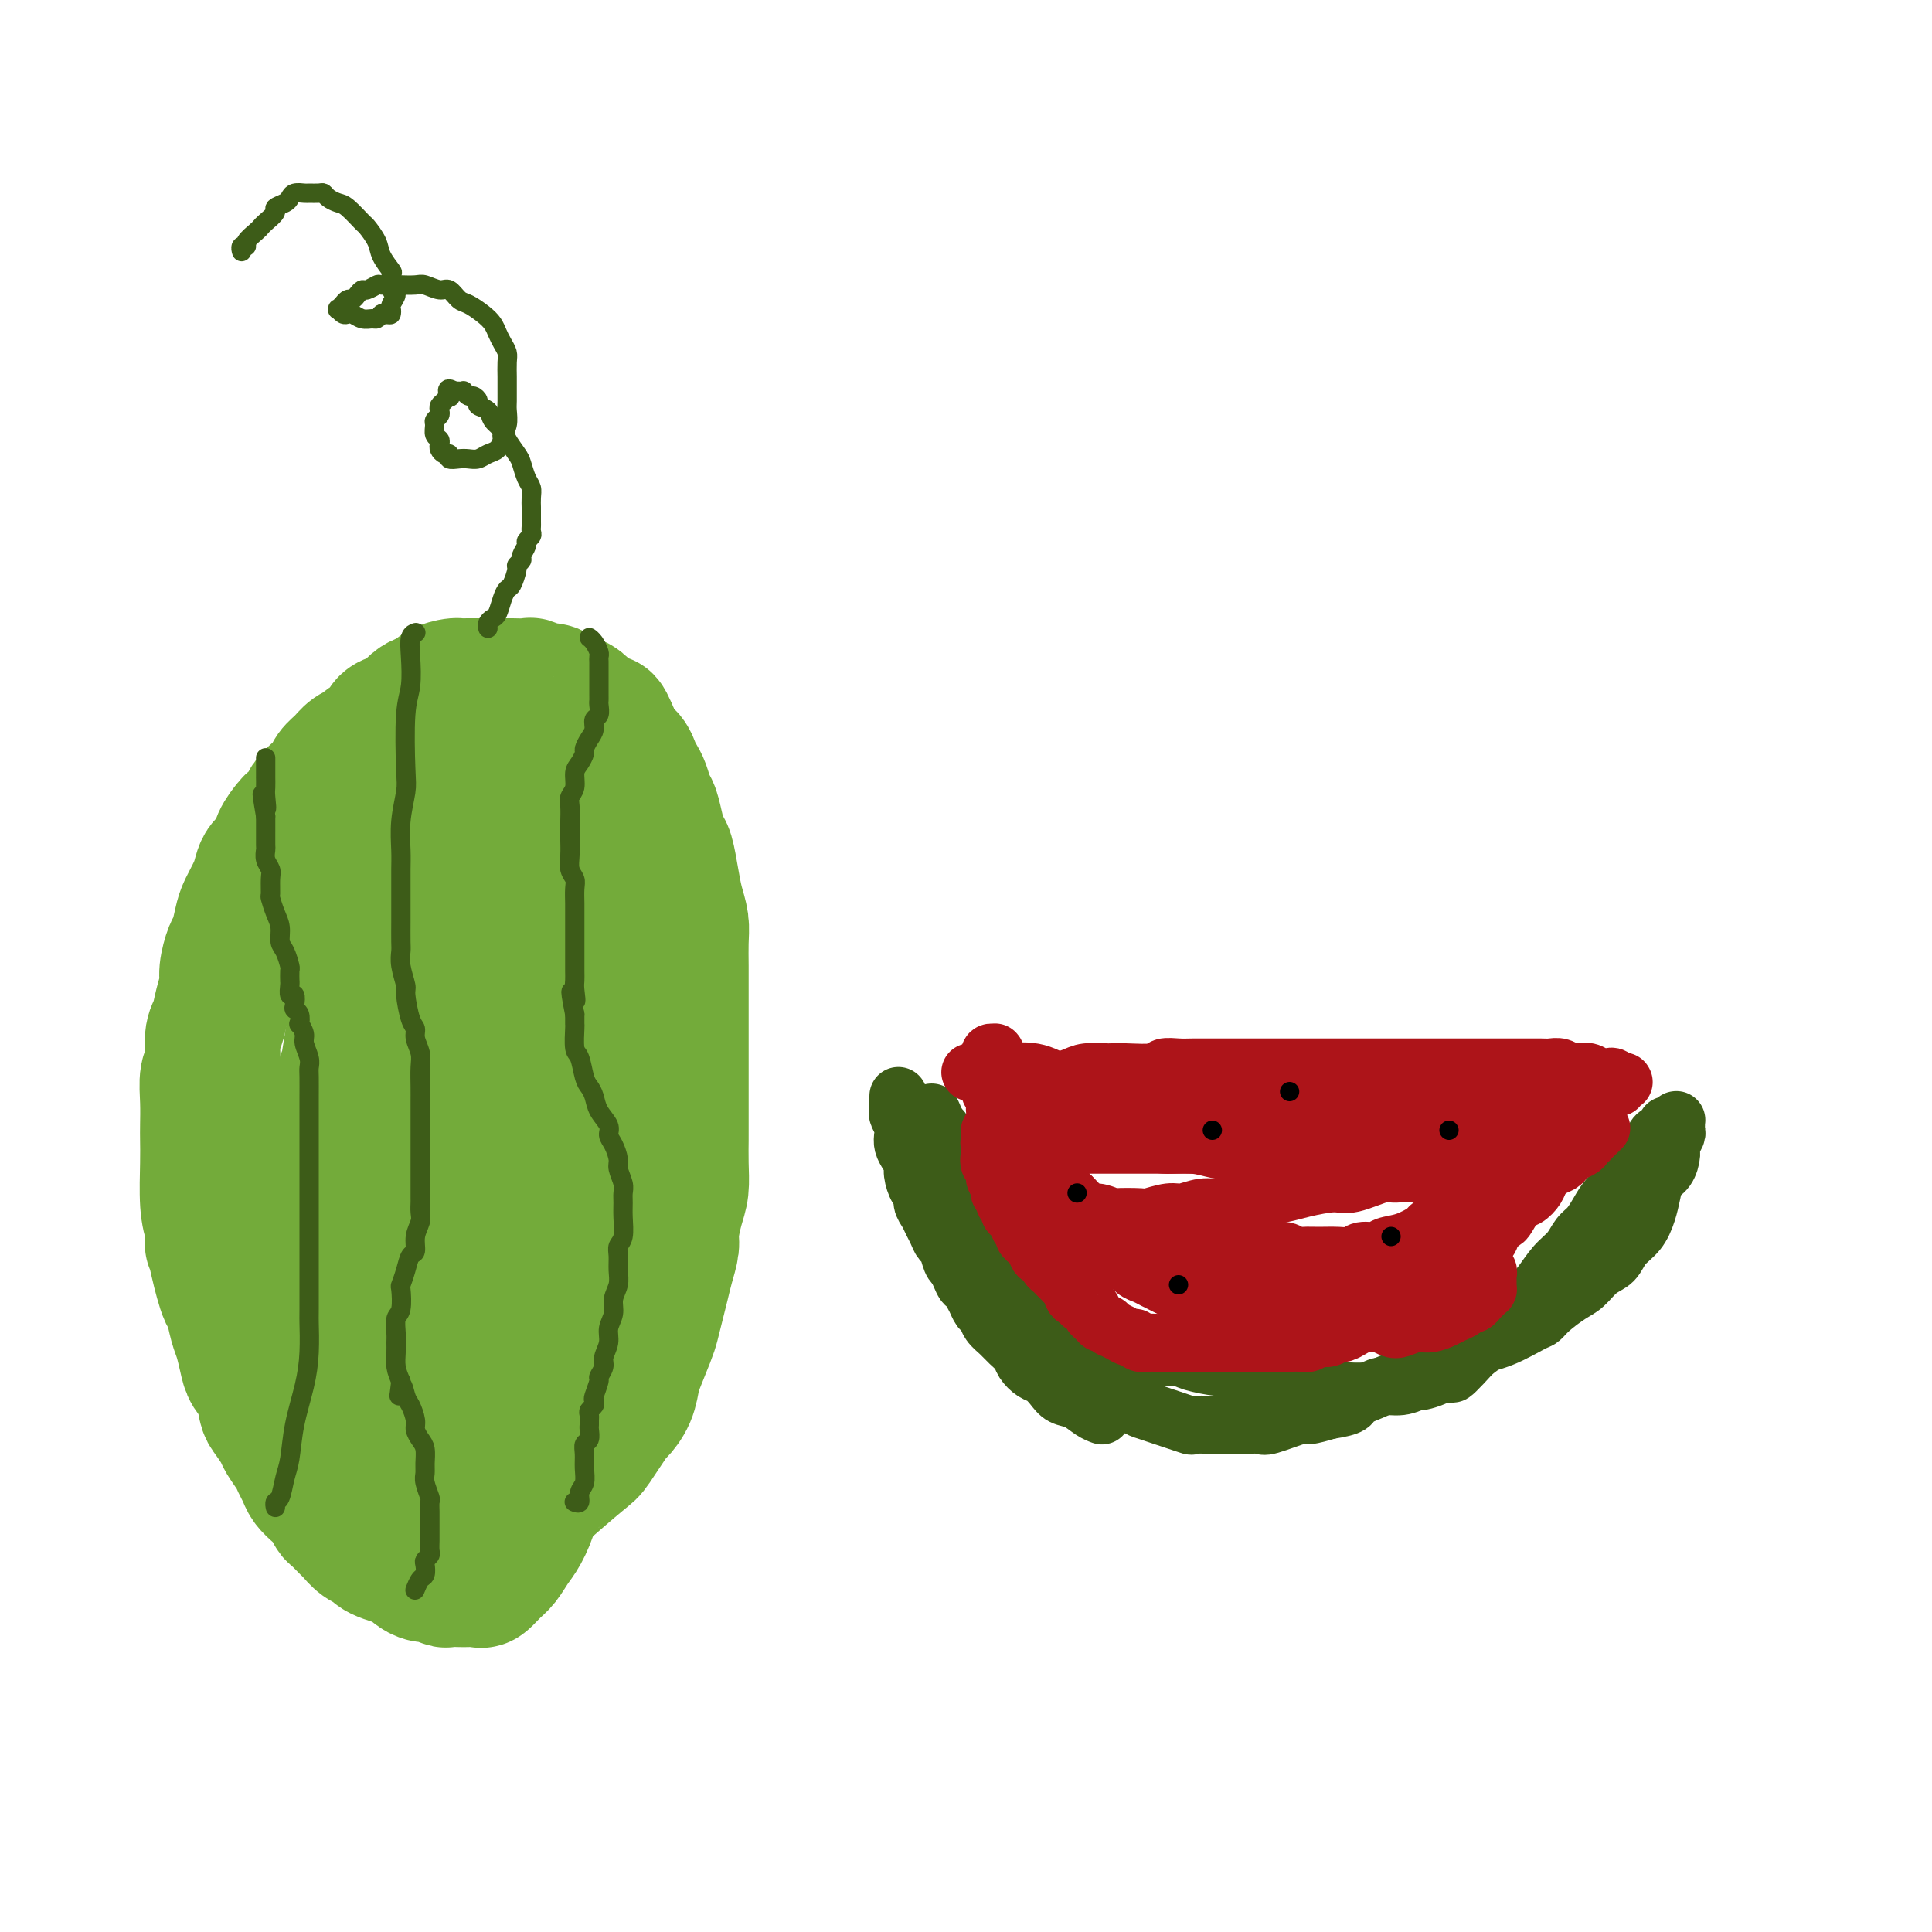
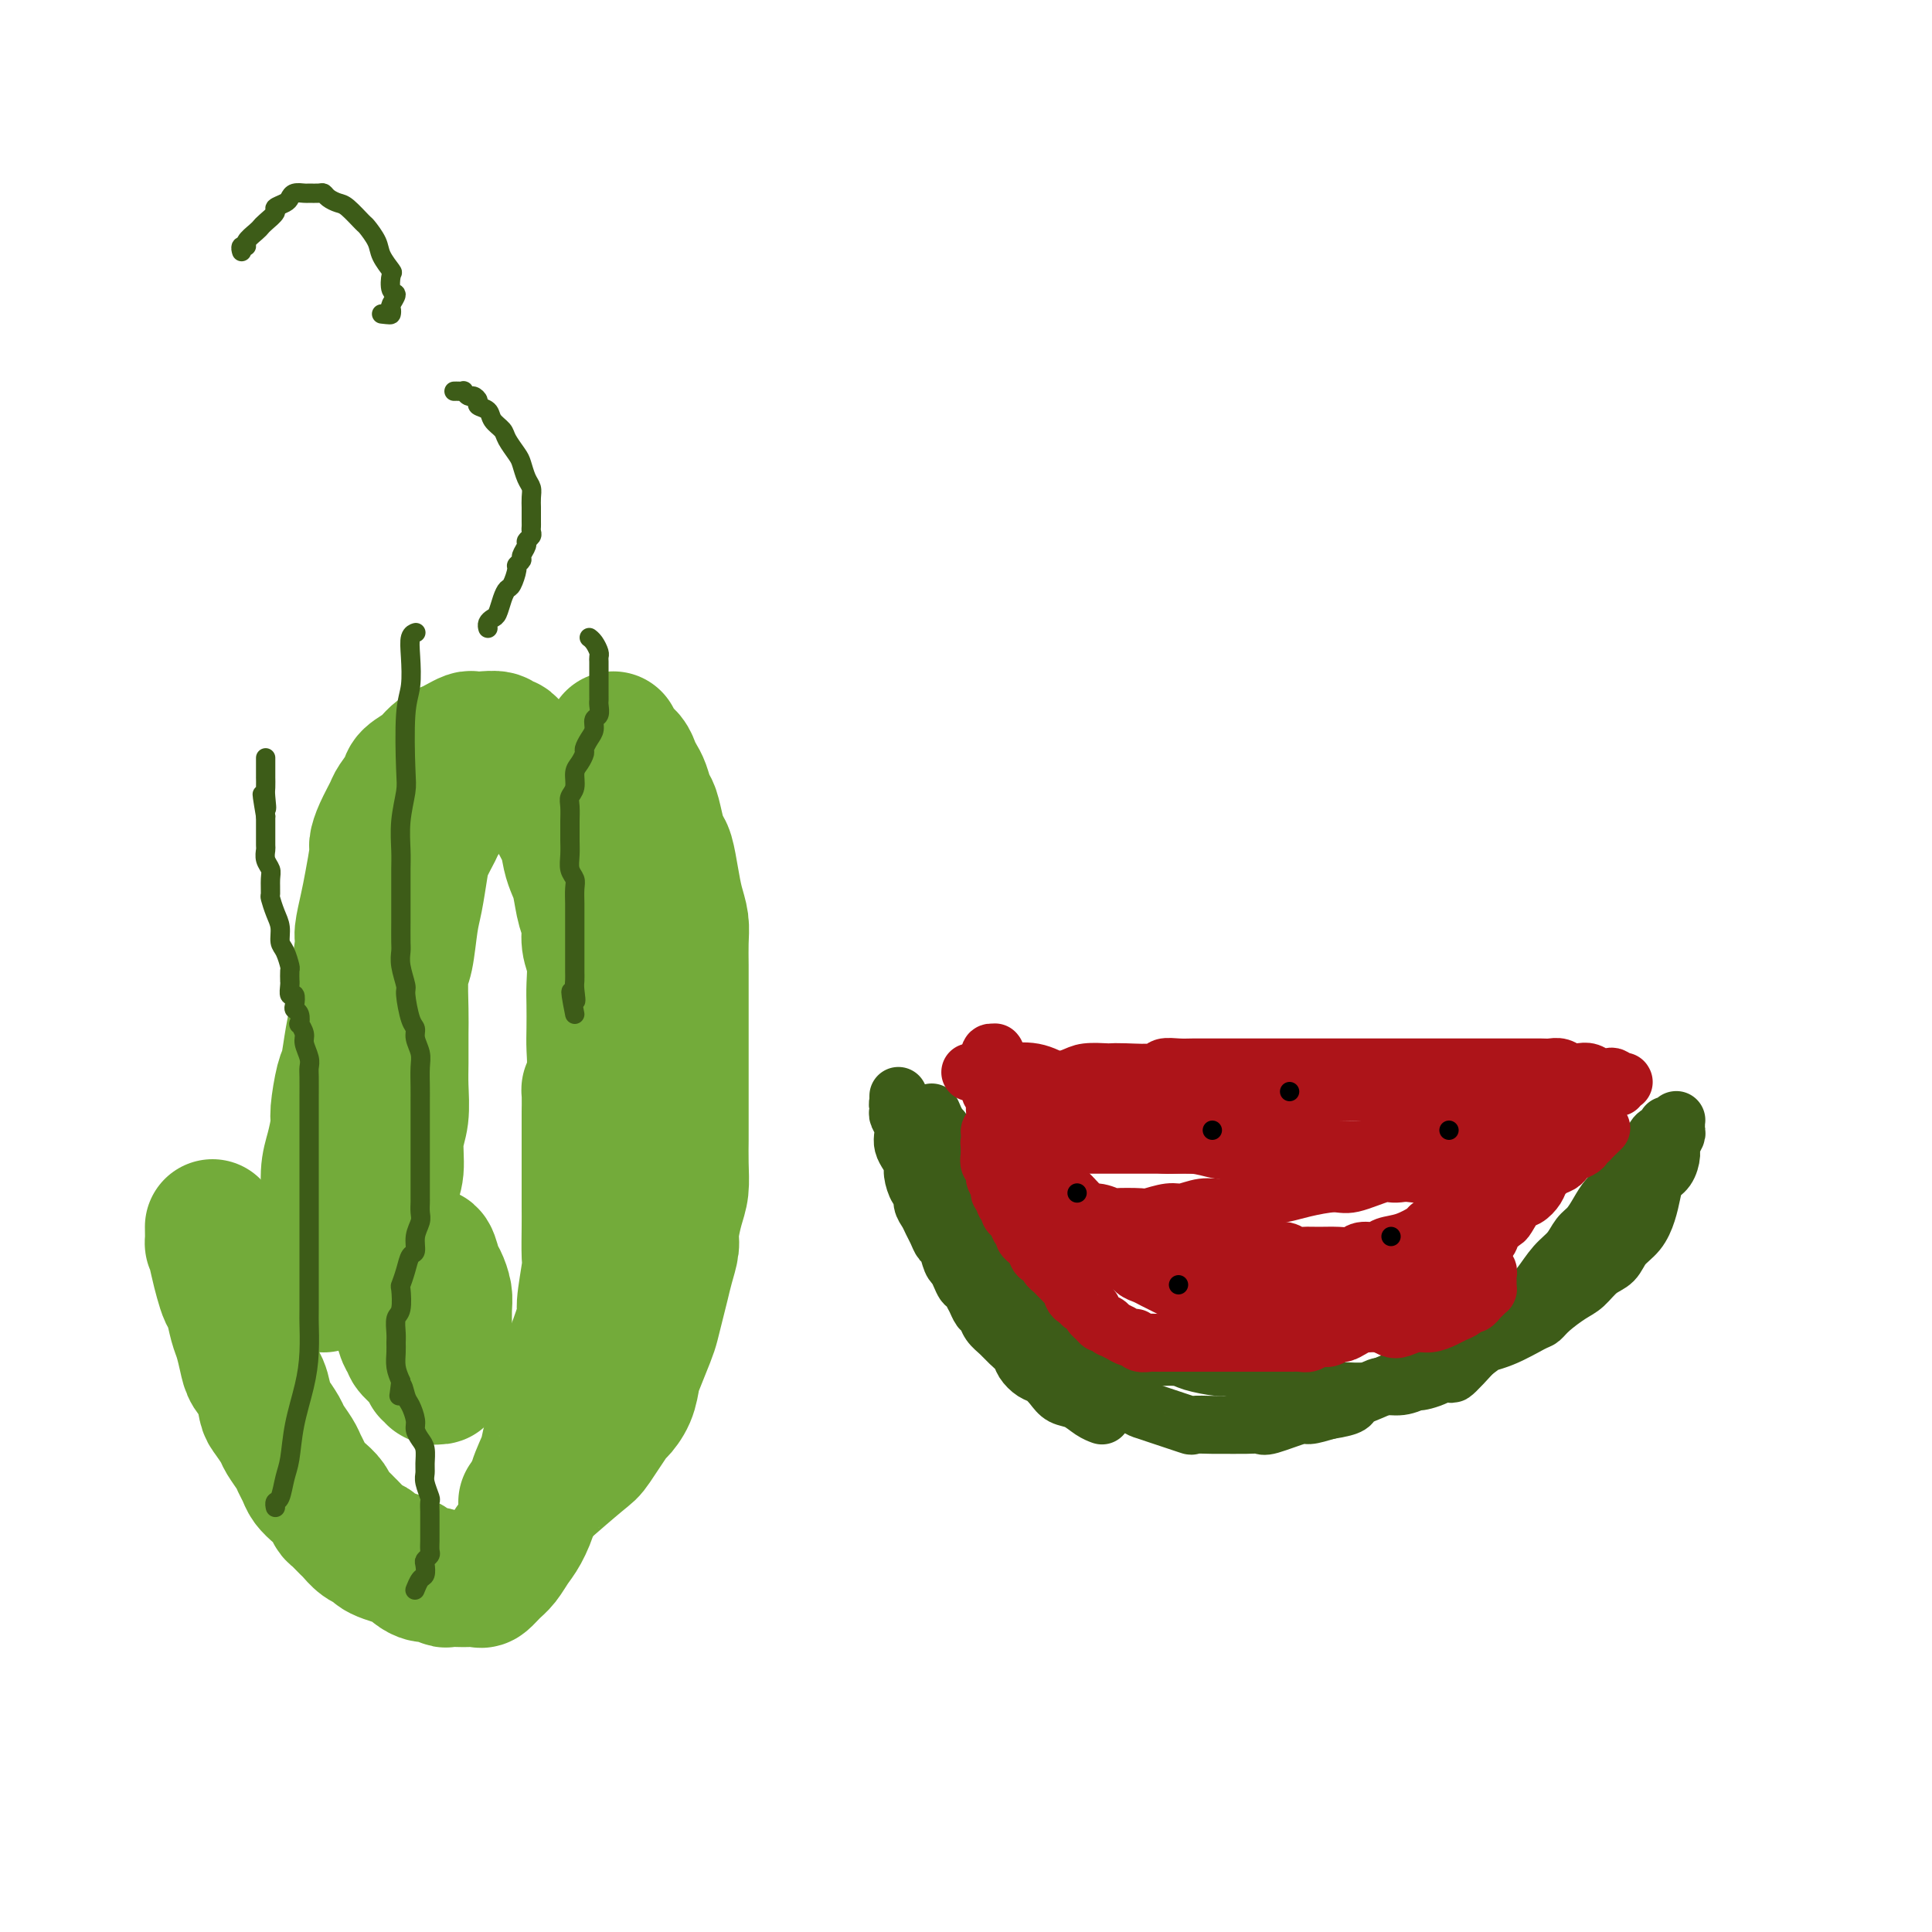
<svg xmlns="http://www.w3.org/2000/svg" viewBox="0 0 400 400" version="1.1">
  <g fill="none" stroke="#73AB3A" stroke-width="28" stroke-linecap="round" stroke-linejoin="round">
    <path d="M109,311c-0.000,0.000 -0.000,0.000 0,0c0.000,-0.000 0.000,-0.000 0,0c-0.000,0.000 -0.000,0.000 0,0c0.000,-0.000 0.000,-0.000 0,0c-0.000,0.000 -0.000,0.000 0,0c0.000,-0.000 0.000,-0.000 0,0c-0.000,0.000 -0.001,0.000 0,0c0.001,-0.000 0.005,-0.001 0,0c-0.005,0.001 -0.018,0.002 0,0c0.018,-0.002 0.066,-0.009 0,0c-0.066,0.009 -0.245,0.032 0,0c0.245,-0.032 0.913,-0.121 1,0c0.087,0.121 -0.408,0.451 0,0c0.408,-0.451 1.717,-1.684 2,-2c0.283,-0.316 -0.462,0.285 1,-1c1.462,-1.285 5.130,-4.457 7,-6c1.870,-1.543 1.940,-1.456 3,-3c1.060,-1.544 3.109,-4.718 4,-6c0.891,-1.282 0.624,-0.672 1,-1c0.376,-0.328 1.396,-1.595 2,-3c0.604,-1.405 0.792,-2.949 1,-4c0.208,-1.051 0.437,-1.610 1,-3c0.563,-1.390 1.460,-3.610 2,-5c0.540,-1.390 0.723,-1.951 1,-3c0.277,-1.049 0.648,-2.586 1,-4c0.352,-1.414 0.686,-2.706 1,-4c0.314,-1.294 0.610,-2.589 1,-4c0.390,-1.411 0.875,-2.938 1,-4c0.125,-1.062 -0.110,-1.659 0,-3c0.110,-1.341 0.565,-3.427 1,-5c0.435,-1.573 0.849,-2.633 1,-4c0.151,-1.367 0.041,-3.043 0,-5c-0.041,-1.957 -0.011,-4.197 0,-5c0.011,-0.803 0.003,-0.169 0,-2c-0.003,-1.831 -0.001,-6.127 0,-8c0.001,-1.873 0.000,-1.322 0,-2c-0.000,-0.678 0.000,-2.585 0,-5c-0.000,-2.415 -0.000,-5.338 0,-7c0.000,-1.662 0.001,-2.061 0,-3c-0.001,-0.939 -0.003,-2.417 0,-4c0.003,-1.583 0.012,-3.272 0,-5c-0.012,-1.728 -0.045,-3.496 0,-5c0.045,-1.504 0.167,-2.744 0,-4c-0.167,-1.256 -0.622,-2.526 -1,-4c-0.378,-1.474 -0.679,-3.151 -1,-5c-0.321,-1.849 -0.663,-3.870 -1,-5c-0.337,-1.130 -0.668,-1.370 -1,-2c-0.332,-0.630 -0.666,-1.649 -1,-3c-0.334,-1.351 -0.667,-3.033 -1,-4c-0.333,-0.967 -0.666,-1.218 -1,-2c-0.334,-0.782 -0.671,-2.096 -1,-3c-0.329,-0.904 -0.652,-1.397 -1,-2c-0.348,-0.603 -0.722,-1.316 -1,-2c-0.278,-0.684 -0.459,-1.338 -1,-2c-0.541,-0.662 -1.440,-1.332 -2,-2c-0.560,-0.668 -0.780,-1.334 -1,-2" />
-     <path d="M127,153c-2.507,-6.219 -1.774,-2.766 -2,-2c-0.226,0.766 -1.411,-1.157 -2,-2c-0.589,-0.843 -0.580,-0.608 -1,-1c-0.420,-0.392 -1.267,-1.410 -2,-2c-0.733,-0.590 -1.353,-0.750 -2,-1c-0.647,-0.250 -1.323,-0.589 -2,-1c-0.677,-0.411 -1.355,-0.895 -2,-1c-0.645,-0.105 -1.256,0.168 -2,0c-0.744,-0.168 -1.622,-0.777 -2,-1c-0.378,-0.223 -0.257,-0.060 -1,0c-0.743,0.060 -2.349,0.016 -3,0c-0.651,-0.016 -0.348,-0.004 -1,0c-0.652,0.004 -2.259,0.001 -3,0c-0.741,-0.001 -0.617,-0.001 -1,0c-0.383,0.001 -1.275,0.002 -2,0c-0.725,-0.002 -1.283,-0.007 -2,0c-0.717,0.007 -1.592,0.026 -2,0c-0.408,-0.026 -0.350,-0.096 -1,0c-0.650,0.096 -2.008,0.358 -3,1c-0.992,0.642 -1.616,1.664 -2,2c-0.384,0.336 -0.527,-0.013 -1,0c-0.473,0.013 -1.276,0.387 -2,1c-0.724,0.613 -1.367,1.463 -2,2c-0.633,0.537 -1.254,0.760 -2,1c-0.746,0.240 -1.618,0.497 -2,1c-0.382,0.503 -0.276,1.251 -1,2c-0.724,0.749 -2.278,1.499 -3,2c-0.722,0.501 -0.612,0.753 -1,1c-0.388,0.247 -1.272,0.489 -2,1c-0.728,0.511 -1.298,1.292 -2,2c-0.702,0.708 -1.535,1.344 -2,2c-0.465,0.656 -0.562,1.332 -1,2c-0.438,0.668 -1.215,1.329 -2,2c-0.785,0.671 -1.576,1.351 -2,2c-0.424,0.649 -0.480,1.266 -1,2c-0.520,0.734 -1.505,1.586 -2,2c-0.495,0.414 -0.500,0.389 -1,1c-0.500,0.611 -1.495,1.856 -2,3c-0.505,1.144 -0.520,2.186 -1,3c-0.480,0.814 -1.424,1.399 -2,2c-0.576,0.601 -0.784,1.219 -1,2c-0.216,0.781 -0.439,1.726 -1,3c-0.561,1.274 -1.461,2.876 -2,4c-0.539,1.124 -0.718,1.770 -1,3c-0.282,1.230 -0.667,3.045 -1,4c-0.333,0.955 -0.614,1.050 -1,2c-0.386,0.950 -0.878,2.755 -1,4c-0.122,1.245 0.126,1.930 0,3c-0.126,1.070 -0.626,2.525 -1,4c-0.374,1.475 -0.622,2.970 -1,4c-0.378,1.030 -0.886,1.595 -1,3c-0.114,1.405 0.166,3.649 0,5c-0.166,1.351 -0.776,1.810 -1,3c-0.224,1.190 -0.061,3.112 0,5c0.061,1.888 0.019,3.744 0,5c-0.019,1.256 -0.015,1.914 0,3c0.015,1.086 0.043,2.600 0,5c-0.043,2.400 -0.155,5.686 0,8c0.155,2.314 0.578,3.657 1,5" />
    <path d="M44,254c0.107,5.286 -0.126,3.000 0,3c0.126,0.000 0.611,2.286 1,4c0.389,1.714 0.681,2.856 1,4c0.319,1.144 0.663,2.291 1,3c0.337,0.709 0.667,0.980 1,2c0.333,1.020 0.670,2.789 1,4c0.330,1.211 0.652,1.865 1,3c0.348,1.135 0.722,2.750 1,4c0.278,1.250 0.460,2.135 1,3c0.540,0.865 1.439,1.711 2,3c0.561,1.289 0.784,3.020 1,4c0.216,0.980 0.425,1.207 1,2c0.575,0.793 1.516,2.152 2,3c0.484,0.848 0.510,1.186 1,2c0.490,0.814 1.443,2.105 2,3c0.557,0.895 0.716,1.394 1,2c0.284,0.606 0.692,1.318 1,2c0.308,0.682 0.515,1.333 1,2c0.485,0.667 1.247,1.348 2,2c0.753,0.652 1.496,1.273 2,2c0.504,0.727 0.768,1.561 1,2c0.232,0.439 0.433,0.485 1,1c0.567,0.515 1.499,1.500 2,2c0.501,0.500 0.570,0.515 1,1c0.430,0.485 1.221,1.439 2,2c0.779,0.561 1.547,0.728 2,1c0.453,0.272 0.593,0.650 1,1c0.407,0.350 1.082,0.672 2,1c0.918,0.328 2.080,0.661 3,1c0.920,0.339 1.598,0.683 2,1c0.402,0.317 0.526,0.607 1,1c0.474,0.393 1.296,0.890 2,1c0.704,0.110 1.291,-0.167 2,0c0.709,0.167 1.542,0.776 2,1c0.458,0.224 0.542,0.062 1,0c0.458,-0.062 1.292,-0.023 2,0c0.708,0.023 1.292,0.029 2,0c0.708,-0.029 1.541,-0.094 2,0c0.459,0.094 0.545,0.347 1,0c0.455,-0.347 1.278,-1.295 2,-2c0.722,-0.705 1.344,-1.166 2,-2c0.656,-0.834 1.346,-2.040 2,-3c0.654,-0.960 1.273,-1.674 2,-3c0.727,-1.326 1.562,-3.264 2,-5c0.438,-1.736 0.480,-3.270 1,-5c0.520,-1.730 1.520,-3.655 2,-5c0.480,-1.345 0.442,-2.110 1,-4c0.558,-1.890 1.712,-4.906 2,-6c0.288,-1.094 -0.292,-0.266 0,-2c0.292,-1.734 1.455,-6.031 2,-8c0.545,-1.969 0.472,-1.612 1,-3c0.528,-1.388 1.658,-4.521 2,-6c0.342,-1.479 -0.105,-1.302 0,-3c0.105,-1.698 0.760,-5.270 1,-7c0.240,-1.730 0.064,-1.620 0,-3c-0.064,-1.380 -0.017,-4.252 0,-6c0.017,-1.748 0.005,-2.372 0,-4c-0.005,-1.628 -0.001,-4.261 0,-6c0.001,-1.739 0.000,-2.584 0,-4c-0.000,-1.416 -0.000,-3.405 0,-5c0.000,-1.595 0.000,-2.798 0,-4" />
    <path d="M122,231c0.094,-7.456 -0.171,-5.096 0,-5c0.171,0.096 0.778,-2.072 1,-4c0.222,-1.928 0.061,-3.614 0,-5c-0.061,-1.386 -0.020,-2.470 0,-4c0.020,-1.530 0.020,-3.505 0,-5c-0.020,-1.495 -0.061,-2.509 0,-4c0.061,-1.491 0.224,-3.460 0,-5c-0.224,-1.540 -0.833,-2.653 -1,-4c-0.167,-1.347 0.110,-2.930 0,-4c-0.110,-1.070 -0.605,-1.629 -1,-3c-0.395,-1.371 -0.688,-3.556 -1,-5c-0.312,-1.444 -0.642,-2.148 -1,-3c-0.358,-0.852 -0.744,-1.850 -1,-3c-0.256,-1.150 -0.383,-2.450 -1,-4c-0.617,-1.550 -1.724,-3.350 -2,-4c-0.276,-0.650 0.278,-0.152 0,-1c-0.278,-0.848 -1.388,-3.043 -2,-4c-0.612,-0.957 -0.727,-0.676 -1,-1c-0.273,-0.324 -0.703,-1.252 -1,-2c-0.297,-0.748 -0.461,-1.315 -1,-2c-0.539,-0.685 -1.454,-1.489 -2,-2c-0.546,-0.511 -0.722,-0.729 -1,-1c-0.278,-0.271 -0.658,-0.594 -1,-1c-0.342,-0.406 -0.645,-0.893 -1,-1c-0.355,-0.107 -0.763,0.167 -1,0c-0.237,-0.167 -0.304,-0.774 -1,-1c-0.696,-0.226 -2.021,-0.071 -3,0c-0.979,0.071 -1.613,0.060 -2,0c-0.387,-0.060 -0.528,-0.167 -1,0c-0.472,0.167 -1.276,0.607 -2,1c-0.724,0.393 -1.368,0.738 -2,1c-0.632,0.262 -1.253,0.439 -2,1c-0.747,0.561 -1.619,1.505 -2,2c-0.381,0.495 -0.272,0.539 -1,1c-0.728,0.461 -2.293,1.337 -3,2c-0.707,0.663 -0.558,1.113 -1,2c-0.442,0.887 -1.477,2.212 -2,3c-0.523,0.788 -0.536,1.039 -1,2c-0.464,0.961 -1.381,2.632 -2,4c-0.619,1.368 -0.940,2.433 -1,3c-0.060,0.567 0.143,0.636 0,2c-0.143,1.364 -0.631,4.024 -1,6c-0.369,1.976 -0.620,3.268 -1,5c-0.380,1.732 -0.889,3.903 -1,5c-0.111,1.097 0.178,1.120 0,3c-0.178,1.880 -0.821,5.616 -1,8c-0.179,2.384 0.106,3.416 0,5c-0.106,1.584 -0.602,3.720 -1,6c-0.398,2.280 -0.698,4.703 -1,6c-0.302,1.297 -0.607,1.467 -1,3c-0.393,1.533 -0.875,4.428 -1,6c-0.125,1.572 0.106,1.819 0,3c-0.106,1.181 -0.550,3.294 -1,5c-0.450,1.706 -0.905,3.005 -1,5c-0.095,1.995 0.171,4.688 0,6c-0.171,1.312 -0.778,1.244 -1,2c-0.222,0.756 -0.060,2.337 0,4c0.060,1.663 0.016,3.409 0,5c-0.016,1.591 -0.005,3.026 0,4c0.005,0.974 0.002,1.487 0,2" />
-     <path d="M67,266c-1.747,14.846 -0.616,6.461 0,4c0.616,-2.461 0.716,1.002 1,3c0.284,1.998 0.751,2.531 1,3c0.249,0.469 0.279,0.874 1,2c0.721,1.126 2.133,2.973 3,4c0.867,1.027 1.190,1.233 2,2c0.810,0.767 2.109,2.093 3,3c0.891,0.907 1.376,1.394 2,2c0.624,0.606 1.389,1.331 2,2c0.611,0.669 1.070,1.282 2,2c0.930,0.718 2.333,1.542 3,2c0.667,0.458 0.598,0.551 1,1c0.402,0.449 1.273,1.252 2,2c0.727,0.748 1.309,1.439 2,2c0.691,0.561 1.491,0.992 2,1c0.509,0.008 0.728,-0.405 1,0c0.272,0.405 0.599,1.629 1,2c0.401,0.371 0.877,-0.111 1,0c0.123,0.111 -0.107,0.814 0,1c0.107,0.186 0.550,-0.145 1,0c0.450,0.145 0.909,0.768 1,1c0.091,0.232 -0.184,0.075 0,0c0.184,-0.075 0.826,-0.067 1,0c0.174,0.067 -0.121,0.194 0,0c0.121,-0.194 0.658,-0.709 1,-1c0.342,-0.291 0.488,-0.359 1,-2c0.512,-1.641 1.391,-4.856 2,-6c0.609,-1.144 0.948,-0.218 1,-1c0.052,-0.782 -0.182,-3.274 0,-6c0.182,-2.726 0.782,-5.686 1,-8c0.218,-2.314 0.055,-3.980 0,-6c-0.055,-2.020 -0.001,-4.393 0,-8c0.001,-3.607 -0.052,-8.448 0,-13c0.052,-4.552 0.210,-8.815 0,-12c-0.210,-3.185 -0.788,-5.290 -1,-7c-0.212,-1.710 -0.057,-3.024 0,-5c0.057,-1.976 0.015,-4.615 0,-8c-0.015,-3.385 -0.004,-7.517 0,-10c0.004,-2.483 0.001,-3.315 0,-4c-0.001,-0.685 0.000,-1.221 0,-3c-0.000,-1.779 -0.003,-4.801 0,-7c0.003,-2.199 0.011,-3.576 0,-5c-0.011,-1.424 -0.040,-2.894 0,-4c0.040,-1.106 0.150,-1.848 0,-3c-0.150,-1.152 -0.561,-2.713 -1,-4c-0.439,-1.287 -0.905,-2.298 -1,-3c-0.095,-0.702 0.181,-1.095 0,-2c-0.181,-0.905 -0.818,-2.322 -1,-3c-0.182,-0.678 0.091,-0.615 0,-1c-0.091,-0.385 -0.545,-1.216 -1,-2c-0.455,-0.784 -0.911,-1.521 -1,-2c-0.089,-0.479 0.187,-0.702 0,-1c-0.187,-0.298 -0.839,-0.672 -1,-1c-0.161,-0.328 0.167,-0.610 0,-1c-0.167,-0.390 -0.828,-0.889 -1,-1c-0.172,-0.111 0.147,0.166 0,0c-0.147,-0.166 -0.760,-0.777 -1,-1c-0.240,-0.223 -0.105,-0.060 0,0c0.105,0.060 0.182,0.016 0,0c-0.182,-0.016 -0.623,-0.005 -1,0c-0.377,0.005 -0.688,0.002 -1,0" />
    <path d="M95,164c-0.970,-0.470 -0.893,0.356 -1,1c-0.107,0.644 -0.396,1.107 -1,2c-0.604,0.893 -1.524,2.216 -2,3c-0.476,0.784 -0.509,1.028 -1,2c-0.491,0.972 -1.441,2.673 -2,4c-0.559,1.327 -0.728,2.280 -1,4c-0.272,1.720 -0.647,4.207 -1,6c-0.353,1.793 -0.683,2.893 -1,5c-0.317,2.107 -0.621,5.221 -1,7c-0.379,1.779 -0.834,2.224 -1,4c-0.166,1.776 -0.043,4.883 0,7c0.043,2.117 0.008,3.242 0,5c-0.008,1.758 0.013,4.147 0,6c-0.013,1.853 -0.060,3.170 0,5c0.060,1.830 0.226,4.172 0,6c-0.226,1.828 -0.845,3.143 -1,5c-0.155,1.857 0.155,4.257 0,6c-0.155,1.743 -0.774,2.830 -1,4c-0.226,1.170 -0.060,2.424 0,4c0.060,1.576 0.015,3.475 0,5c-0.015,1.525 -0.001,2.678 0,4c0.001,1.322 -0.011,2.814 0,4c0.011,1.186 0.044,2.065 0,3c-0.044,0.935 -0.165,1.924 0,3c0.165,1.076 0.617,2.238 1,3c0.383,0.762 0.698,1.125 1,2c0.302,0.875 0.591,2.262 1,3c0.409,0.738 0.936,0.827 1,1c0.064,0.173 -0.336,0.429 0,1c0.336,0.571 1.410,1.459 2,2c0.590,0.541 0.698,0.737 1,1c0.302,0.263 0.799,0.592 1,1c0.201,0.408 0.106,0.894 0,1c-0.106,0.106 -0.224,-0.168 0,0c0.224,0.168 0.791,0.777 1,1c0.209,0.223 0.060,0.061 0,0c-0.060,-0.061 -0.031,-0.019 0,0c0.031,0.019 0.065,0.015 0,0c-0.065,-0.015 -0.228,-0.041 0,0c0.228,0.041 0.846,0.151 1,0c0.154,-0.151 -0.155,-0.561 0,-1c0.155,-0.439 0.774,-0.907 1,-2c0.226,-1.093 0.057,-2.811 0,-4c-0.057,-1.189 -0.004,-1.850 0,-3c0.004,-1.150 -0.040,-2.789 0,-4c0.040,-1.211 0.165,-1.995 0,-3c-0.165,-1.005 -0.619,-2.231 -1,-3c-0.381,-0.769 -0.690,-1.083 -1,-2c-0.310,-0.917 -0.622,-2.439 -1,-3c-0.378,-0.561 -0.822,-0.160 -1,0c-0.178,0.160 -0.089,0.080 0,0" />
  </g>
  <g fill="none" stroke="#3D5C18" stroke-width="4" stroke-linecap="round" stroke-linejoin="round">
-     <path d="M119,311c0.000,0.000 0.000,0.000 0,0c-0.000,-0.000 -0.000,-0.000 0,0c0.000,0.000 0.000,0.000 0,0c-0.000,-0.000 -0.000,-0.000 0,0c0.000,0.000 0.000,0.000 0,0c-0.000,-0.000 -0.000,-0.000 0,0c0.000,0.000 0.000,0.000 0,0c-0.000,-0.000 -0.001,-0.000 0,0c0.001,0.000 0.004,0.002 0,0c-0.004,-0.002 -0.016,-0.007 0,0c0.016,0.007 0.061,0.025 0,0c-0.061,-0.025 -0.227,-0.092 0,0c0.227,0.092 0.846,0.345 1,0c0.154,-0.345 -0.156,-1.287 0,-2c0.156,-0.713 0.778,-1.198 1,-2c0.222,-0.802 0.046,-1.920 0,-3c-0.046,-1.080 0.040,-2.121 0,-3c-0.040,-0.879 -0.207,-1.598 0,-2c0.207,-0.402 0.788,-0.489 1,-1c0.212,-0.511 0.056,-1.446 0,-2c-0.056,-0.554 -0.011,-0.726 0,-1c0.011,-0.274 -0.011,-0.651 0,-1c0.011,-0.349 0.054,-0.669 0,-1c-0.054,-0.331 -0.207,-0.674 0,-1c0.207,-0.326 0.772,-0.636 1,-1c0.228,-0.364 0.118,-0.783 0,-1c-0.118,-0.217 -0.243,-0.231 0,-1c0.243,-0.769 0.854,-2.292 1,-3c0.146,-0.708 -0.172,-0.601 0,-1c0.172,-0.399 0.835,-1.303 1,-2c0.165,-0.697 -0.167,-1.187 0,-2c0.167,-0.813 0.833,-1.950 1,-3c0.167,-1.050 -0.166,-2.013 0,-3c0.166,-0.987 0.829,-1.997 1,-3c0.171,-1.003 -0.151,-1.998 0,-3c0.151,-1.002 0.776,-2.010 1,-3c0.224,-0.990 0.046,-1.962 0,-3c-0.046,-1.038 0.040,-2.140 0,-3c-0.040,-0.860 -0.207,-1.476 0,-2c0.207,-0.524 0.789,-0.954 1,-2c0.211,-1.046 0.053,-2.707 0,-4c-0.053,-1.293 0.001,-2.218 0,-3c-0.001,-0.782 -0.055,-1.420 0,-2c0.055,-0.580 0.221,-1.100 0,-2c-0.221,-0.900 -0.828,-2.180 -1,-3c-0.172,-0.820 0.091,-1.181 0,-2c-0.091,-0.819 -0.535,-2.096 -1,-3c-0.465,-0.904 -0.951,-1.436 -1,-2c-0.049,-0.564 0.338,-1.160 0,-2c-0.338,-0.840 -1.400,-1.924 -2,-3c-0.600,-1.076 -0.739,-2.145 -1,-3c-0.261,-0.855 -0.644,-1.498 -1,-2c-0.356,-0.502 -0.684,-0.865 -1,-2c-0.316,-1.135 -0.621,-3.042 -1,-4c-0.379,-0.958 -0.834,-0.968 -1,-2c-0.166,-1.032 -0.045,-3.085 0,-4c0.045,-0.915 0.013,-0.690 0,-1c-0.013,-0.310 -0.006,-1.155 0,-2" />
    <path d="M119,210c-1.547,-7.700 -0.415,-3.951 0,-3c0.415,0.951 0.111,-0.896 0,-2c-0.111,-1.104 -0.030,-1.464 0,-2c0.030,-0.536 0.008,-1.247 0,-2c-0.008,-0.753 -0.002,-1.549 0,-2c0.002,-0.451 0.001,-0.558 0,-1c-0.001,-0.442 -0.000,-1.221 0,-2c0.000,-0.779 0.000,-1.559 0,-2c-0.000,-0.441 -0.000,-0.545 0,-1c0.000,-0.455 0.001,-1.263 0,-2c-0.001,-0.737 -0.004,-1.404 0,-2c0.004,-0.596 0.015,-1.121 0,-2c-0.015,-0.879 -0.057,-2.112 0,-3c0.057,-0.888 0.211,-1.431 0,-2c-0.211,-0.569 -0.789,-1.162 -1,-2c-0.211,-0.838 -0.056,-1.919 0,-3c0.056,-1.081 0.014,-2.163 0,-3c-0.014,-0.837 0.000,-1.431 0,-2c-0.000,-0.569 -0.015,-1.115 0,-2c0.015,-0.885 0.059,-2.110 0,-3c-0.059,-0.890 -0.222,-1.447 0,-2c0.222,-0.553 0.829,-1.103 1,-2c0.171,-0.897 -0.095,-2.141 0,-3c0.095,-0.859 0.551,-1.332 1,-2c0.449,-0.668 0.890,-1.531 1,-2c0.110,-0.469 -0.110,-0.544 0,-1c0.110,-0.456 0.551,-1.292 1,-2c0.449,-0.708 0.905,-1.289 1,-2c0.095,-0.711 -0.171,-1.551 0,-2c0.171,-0.449 0.778,-0.507 1,-1c0.222,-0.493 0.060,-1.422 0,-2c-0.060,-0.578 -0.016,-0.804 0,-1c0.016,-0.196 0.004,-0.363 0,-1c-0.004,-0.637 -0.001,-1.743 0,-2c0.001,-0.257 0.000,0.334 0,0c-0.000,-0.334 -0.000,-1.595 0,-2c0.000,-0.405 -0.000,0.046 0,0c0.000,-0.046 0.001,-0.589 0,-1c-0.001,-0.411 -0.003,-0.691 0,-1c0.003,-0.309 0.011,-0.647 0,-1c-0.011,-0.353 -0.042,-0.722 0,-1c0.042,-0.278 0.155,-0.466 0,-1c-0.155,-0.534 -0.580,-1.413 -1,-2c-0.420,-0.587 -0.834,-0.882 -1,-1c-0.166,-0.118 -0.083,-0.059 0,0" />
    <path d="M86,131c-0.000,0.000 -0.000,0.000 0,0c0.000,-0.000 0.000,-0.000 0,0c-0.000,0.000 -0.000,0.000 0,0c0.000,-0.000 0.000,-0.000 0,0c-0.000,0.000 -0.000,0.000 0,0c0.000,-0.000 0.001,-0.000 0,0c-0.001,0.000 -0.004,0.001 0,0c0.004,-0.001 0.015,-0.004 0,0c-0.015,0.004 -0.056,0.017 0,0c0.056,-0.017 0.207,-0.062 0,0c-0.207,0.062 -0.774,0.233 -1,1c-0.226,0.767 -0.112,2.132 0,4c0.112,1.868 0.222,4.241 0,6c-0.222,1.759 -0.778,2.904 -1,6c-0.222,3.096 -0.112,8.144 0,11c0.112,2.856 0.226,3.519 0,5c-0.226,1.481 -0.793,3.779 -1,6c-0.207,2.221 -0.056,4.364 0,6c0.056,1.636 0.015,2.763 0,4c-0.015,1.237 -0.004,2.582 0,4c0.004,1.418 -0.000,2.909 0,4c0.000,1.091 0.004,1.781 0,3c-0.004,1.219 -0.016,2.967 0,4c0.016,1.033 0.060,1.352 0,2c-0.060,0.648 -0.222,1.626 0,3c0.222,1.374 0.829,3.144 1,4c0.171,0.856 -0.094,0.799 0,2c0.094,1.201 0.547,3.661 1,5c0.453,1.339 0.906,1.558 1,2c0.094,0.442 -0.171,1.105 0,2c0.171,0.895 0.778,2.020 1,3c0.222,0.980 0.060,1.815 0,3c-0.060,1.185 -0.016,2.720 0,4c0.016,1.280 0.004,2.305 0,3c-0.004,0.695 -0.001,1.061 0,2c0.001,0.939 0.000,2.450 0,4c-0.000,1.550 -0.000,3.140 0,4c0.000,0.860 0.000,0.989 0,2c-0.000,1.011 -0.000,2.904 0,4c0.000,1.096 0.001,1.395 0,2c-0.001,0.605 -0.004,1.515 0,2c0.004,0.485 0.016,0.543 0,1c-0.016,0.457 -0.060,1.311 0,2c0.060,0.689 0.224,1.212 0,2c-0.224,0.788 -0.834,1.840 -1,3c-0.166,1.160 0.113,2.426 0,3c-0.113,0.574 -0.618,0.455 -1,1c-0.382,0.545 -0.642,1.755 -1,3c-0.358,1.245 -0.814,2.525 -1,3c-0.186,0.475 -0.102,0.144 0,1c0.102,0.856 0.224,2.900 0,4c-0.224,1.100 -0.793,1.256 -1,2c-0.207,0.744 -0.053,2.075 0,3c0.053,0.925 0.004,1.444 0,2c-0.004,0.556 0.037,1.150 0,2c-0.037,0.850 -0.154,1.957 0,3c0.154,1.043 0.577,2.021 1,3" />
    <path d="M83,286c-0.668,5.541 -0.337,1.893 0,1c0.337,-0.893 0.682,0.968 1,2c0.318,1.032 0.611,1.234 1,2c0.389,0.766 0.875,2.096 1,3c0.125,0.904 -0.110,1.383 0,2c0.110,0.617 0.564,1.371 1,2c0.436,0.629 0.853,1.132 1,2c0.147,0.868 0.025,2.101 0,3c-0.025,0.899 0.046,1.463 0,2c-0.046,0.537 -0.208,1.046 0,2c0.208,0.954 0.788,2.352 1,3c0.212,0.648 0.057,0.545 0,1c-0.057,0.455 -0.015,1.469 0,2c0.015,0.531 0.004,0.580 0,1c-0.004,0.420 -0.000,1.212 0,2c0.000,0.788 -0.004,1.573 0,2c0.004,0.427 0.015,0.494 0,1c-0.015,0.506 -0.056,1.449 0,2c0.056,0.551 0.208,0.710 0,1c-0.208,0.290 -0.778,0.712 -1,1c-0.222,0.288 -0.098,0.441 0,1c0.098,0.559 0.170,1.523 0,2c-0.170,0.477 -0.582,0.468 -1,1c-0.418,0.532 -0.843,1.605 -1,2c-0.157,0.395 -0.045,0.113 0,0c0.045,-0.113 0.022,-0.056 0,0" />
    <path d="M57,312c0.000,0.000 0.000,0.000 0,0c-0.000,-0.000 -0.000,-0.000 0,0c0.000,0.000 0.000,0.000 0,0c-0.000,-0.000 -0.000,-0.000 0,0c0.000,0.000 0.000,0.001 0,0c-0.000,-0.001 -0.001,-0.004 0,0c0.001,0.004 0.003,0.015 0,0c-0.003,-0.015 -0.012,-0.055 0,0c0.012,0.055 0.045,0.205 0,0c-0.045,-0.205 -0.168,-0.764 0,-1c0.168,-0.236 0.626,-0.147 1,-1c0.374,-0.853 0.664,-2.648 1,-4c0.336,-1.352 0.717,-2.261 1,-4c0.283,-1.739 0.468,-4.307 1,-7c0.532,-2.693 1.410,-5.512 2,-8c0.590,-2.488 0.890,-4.645 1,-7c0.110,-2.355 0.029,-4.906 0,-6c-0.029,-1.094 -0.008,-0.729 0,-3c0.008,-2.271 0.002,-7.177 0,-10c-0.002,-2.823 -0.001,-3.562 0,-5c0.001,-1.438 0.000,-3.575 0,-6c-0.000,-2.425 -0.000,-5.137 0,-7c0.000,-1.863 0.000,-2.877 0,-4c-0.000,-1.123 -0.000,-2.356 0,-4c0.000,-1.644 0.001,-3.699 0,-5c-0.001,-1.301 -0.004,-1.847 0,-3c0.004,-1.153 0.016,-2.913 0,-4c-0.016,-1.087 -0.061,-1.501 0,-2c0.061,-0.499 0.226,-1.085 0,-2c-0.226,-0.915 -0.844,-2.161 -1,-3c-0.156,-0.839 0.151,-1.272 0,-2c-0.151,-0.728 -0.759,-1.752 -1,-2c-0.241,-0.248 -0.116,0.279 0,0c0.116,-0.279 0.224,-1.365 0,-2c-0.224,-0.635 -0.778,-0.817 -1,-1c-0.222,-0.183 -0.112,-0.365 0,-1c0.112,-0.635 0.226,-1.723 0,-2c-0.226,-0.277 -0.793,0.258 -1,0c-0.207,-0.258 -0.055,-1.310 0,-2c0.055,-0.690 0.012,-1.018 0,-1c-0.012,0.018 0.007,0.382 0,0c-0.007,-0.382 -0.040,-1.509 0,-2c0.040,-0.491 0.151,-0.346 0,-1c-0.151,-0.654 -0.566,-2.105 -1,-3c-0.434,-0.895 -0.887,-1.232 -1,-2c-0.113,-0.768 0.113,-1.967 0,-3c-0.113,-1.033 -0.565,-1.901 -1,-3c-0.435,-1.099 -0.852,-2.430 -1,-3c-0.148,-0.570 -0.025,-0.381 0,-1c0.025,-0.619 -0.046,-2.048 0,-3c0.046,-0.952 0.208,-1.427 0,-2c-0.208,-0.573 -0.788,-1.245 -1,-2c-0.212,-0.755 -0.057,-1.594 0,-2c0.057,-0.406 0.015,-0.378 0,-1c-0.015,-0.622 -0.004,-1.892 0,-3c0.004,-1.108 0.002,-2.054 0,-3" />
    <path d="M55,169c-1.392,-8.090 -0.373,-3.315 0,-2c0.373,1.315 0.100,-0.831 0,-2c-0.100,-1.169 -0.027,-1.361 0,-2c0.027,-0.639 0.007,-1.725 0,-2c-0.007,-0.275 -0.002,0.262 0,0c0.002,-0.262 0.001,-1.324 0,-2c-0.001,-0.676 -0.000,-0.966 0,-1c0.000,-0.034 0.000,0.187 0,0c-0.000,-0.187 -0.000,-0.781 0,-1c0.000,-0.219 0.000,-0.063 0,0c-0.000,0.063 -0.000,0.031 0,0" />
    <path d="M101,130c0.000,0.000 0.000,0.000 0,0c-0.000,-0.000 -0.000,-0.000 0,0c0.000,0.000 0.000,0.000 0,0c-0.000,-0.000 -0.000,-0.000 0,0c0.000,0.000 0.000,0.000 0,0c-0.000,-0.000 -0.000,-0.000 0,0c0.000,0.000 0.000,0.000 0,0c-0.000,-0.000 -0.000,-0.000 0,0c0.000,0.000 0.000,0.000 0,0c-0.000,-0.000 -0.000,-0.000 0,0c0.000,0.000 0.000,0.001 0,0c-0.000,-0.001 -0.001,-0.003 0,0c0.001,0.003 0.003,0.011 0,0c-0.003,-0.011 -0.012,-0.043 0,0c0.012,0.043 0.045,0.160 0,0c-0.045,-0.160 -0.167,-0.596 0,-1c0.167,-0.404 0.622,-0.775 1,-1c0.378,-0.225 0.680,-0.306 1,-1c0.320,-0.694 0.659,-2.003 1,-3c0.341,-0.997 0.684,-1.682 1,-2c0.316,-0.318 0.605,-0.269 1,-1c0.395,-0.731 0.894,-2.241 1,-3c0.106,-0.759 -0.183,-0.767 0,-1c0.183,-0.233 0.837,-0.692 1,-1c0.163,-0.308 -0.167,-0.464 0,-1c0.167,-0.536 0.829,-1.453 1,-2c0.171,-0.547 -0.150,-0.723 0,-1c0.150,-0.277 0.772,-0.656 1,-1c0.228,-0.344 0.061,-0.655 0,-1c-0.061,-0.345 -0.017,-0.725 0,-1c0.017,-0.275 0.005,-0.444 0,-1c-0.005,-0.556 -0.004,-1.499 0,-2c0.004,-0.501 0.012,-0.561 0,-1c-0.012,-0.439 -0.044,-1.257 0,-2c0.044,-0.743 0.162,-1.410 0,-2c-0.162,-0.590 -0.606,-1.103 -1,-2c-0.394,-0.897 -0.740,-2.180 -1,-3c-0.260,-0.820 -0.436,-1.179 -1,-2c-0.564,-0.821 -1.518,-2.104 -2,-3c-0.482,-0.896 -0.492,-1.406 -1,-2c-0.508,-0.594 -1.512,-1.274 -2,-2c-0.488,-0.726 -0.459,-1.500 -1,-2c-0.541,-0.500 -1.651,-0.726 -2,-1c-0.349,-0.274 0.065,-0.595 0,-1c-0.065,-0.405 -0.609,-0.893 -1,-1c-0.391,-0.107 -0.630,0.167 -1,0c-0.370,-0.167 -0.872,-0.777 -1,-1c-0.128,-0.223 0.120,-0.060 0,0c-0.120,0.060 -0.606,0.017 -1,0c-0.394,-0.017 -0.697,-0.009 -1,0" />
-     <path d="M94,81c-1.940,-1.308 -1.291,0.423 -1,1c0.291,0.577 0.223,-0.000 0,0c-0.223,0.000 -0.599,0.578 -1,1c-0.401,0.422 -0.825,0.689 -1,1c-0.175,0.311 -0.100,0.664 0,1c0.100,0.336 0.227,0.653 0,1c-0.227,0.347 -0.807,0.723 -1,1c-0.193,0.277 0.000,0.455 0,1c-0.000,0.545 -0.194,1.456 0,2c0.194,0.544 0.774,0.719 1,1c0.226,0.281 0.097,0.668 0,1c-0.097,0.332 -0.164,0.611 0,1c0.164,0.389 0.558,0.889 1,1c0.442,0.111 0.934,-0.165 1,0c0.066,0.165 -0.292,0.773 0,1c0.292,0.227 1.233,0.073 2,0c0.767,-0.073 1.358,-0.065 2,0c0.642,0.065 1.334,0.187 2,0c0.666,-0.187 1.307,-0.682 2,-1c0.693,-0.318 1.440,-0.459 2,-1c0.560,-0.541 0.935,-1.481 1,-2c0.065,-0.519 -0.179,-0.618 0,-1c0.179,-0.382 0.780,-1.046 1,-2c0.220,-0.954 0.059,-2.199 0,-3c-0.059,-0.801 -0.015,-1.159 0,-2c0.015,-0.841 0.001,-2.165 0,-3c-0.001,-0.835 0.011,-1.182 0,-2c-0.011,-0.818 -0.044,-2.106 0,-3c0.044,-0.894 0.164,-1.394 0,-2c-0.164,-0.606 -0.614,-1.318 -1,-2c-0.386,-0.682 -0.708,-1.333 -1,-2c-0.292,-0.667 -0.554,-1.349 -1,-2c-0.446,-0.651 -1.077,-1.270 -2,-2c-0.923,-0.730 -2.138,-1.573 -3,-2c-0.862,-0.427 -1.370,-0.440 -2,-1c-0.630,-0.560 -1.381,-1.667 -2,-2c-0.619,-0.333 -1.105,0.107 -2,0c-0.895,-0.107 -2.198,-0.760 -3,-1c-0.802,-0.240 -1.103,-0.065 -2,0c-0.897,0.065 -2.391,0.021 -3,0c-0.609,-0.021 -0.334,-0.021 -1,0c-0.666,0.021 -2.272,0.061 -3,0c-0.728,-0.061 -0.576,-0.222 -1,0c-0.424,0.222 -1.423,0.829 -2,1c-0.577,0.171 -0.733,-0.094 -1,0c-0.267,0.094 -0.645,0.546 -1,1c-0.355,0.454 -0.687,0.910 -1,1c-0.313,0.090 -0.606,-0.186 -1,0c-0.394,0.186 -0.890,0.835 -1,1c-0.110,0.165 0.166,-0.153 0,0c-0.166,0.153 -0.774,0.777 -1,1c-0.226,0.223 -0.072,0.046 0,0c0.072,-0.046 0.060,0.039 0,0c-0.060,-0.039 -0.168,-0.203 0,0c0.168,0.203 0.612,0.772 1,1c0.388,0.228 0.720,0.114 1,0c0.280,-0.114 0.509,-0.230 1,0c0.491,0.230 1.245,0.804 2,1c0.755,0.196 1.511,0.014 2,0c0.489,-0.014 0.711,0.139 1,0c0.289,-0.139 0.644,-0.569 1,-1" />
    <path d="M79,65c1.840,0.208 1.939,0.227 2,0c0.061,-0.227 0.082,-0.699 0,-1c-0.082,-0.301 -0.269,-0.432 0,-1c0.269,-0.568 0.993,-1.573 1,-2c0.007,-0.427 -0.704,-0.277 -1,-1c-0.296,-0.723 -0.178,-2.320 0,-3c0.178,-0.680 0.414,-0.442 0,-1c-0.414,-0.558 -1.480,-1.911 -2,-3c-0.520,-1.089 -0.495,-1.913 -1,-3c-0.505,-1.087 -1.539,-2.438 -2,-3c-0.461,-0.562 -0.347,-0.337 -1,-1c-0.653,-0.663 -2.072,-2.216 -3,-3c-0.928,-0.784 -1.366,-0.799 -2,-1c-0.634,-0.201 -1.464,-0.590 -2,-1c-0.536,-0.410 -0.777,-0.843 -1,-1c-0.223,-0.157 -0.427,-0.039 -1,0c-0.573,0.039 -1.514,-0.001 -2,0c-0.486,0.001 -0.516,0.042 -1,0c-0.484,-0.042 -1.420,-0.167 -2,0c-0.580,0.167 -0.803,0.626 -1,1c-0.197,0.374 -0.368,0.664 -1,1c-0.632,0.336 -1.726,0.719 -2,1c-0.274,0.281 0.273,0.460 0,1c-0.273,0.540 -1.364,1.441 -2,2c-0.636,0.559 -0.815,0.776 -1,1c-0.185,0.224 -0.375,0.456 -1,1c-0.625,0.544 -1.684,1.400 -2,2c-0.316,0.600 0.111,0.945 0,1c-0.111,0.055 -0.762,-0.182 -1,0c-0.238,0.182 -0.064,0.781 0,1c0.064,0.219 0.017,0.059 0,0c-0.017,-0.059 -0.005,-0.017 0,0c0.005,0.017 0.002,0.008 0,0" />
  </g>
  <g fill="none" stroke="#3D5C18" stroke-width="12" stroke-linecap="round" stroke-linejoin="round">
    <path d="M188,233c0.000,0.000 0.000,0.000 0,0c-0.000,-0.000 -0.000,-0.000 0,0c0.000,0.000 0.000,0.000 0,0c-0.000,-0.000 -0.000,-0.000 0,0c0.000,0.000 0.000,0.000 0,0c-0.000,-0.000 -0.000,-0.000 0,0c0.000,0.000 0.000,0.000 0,0c-0.000,-0.000 -0.000,-0.000 0,0c0.000,0.000 0.000,0.000 0,0c-0.000,-0.000 -0.000,-0.000 0,0c0.000,0.000 0.000,0.000 0,0c-0.000,-0.000 -0.001,-0.001 0,0c0.001,0.001 0.003,0.003 0,0c-0.003,-0.003 -0.012,-0.011 0,0c0.012,0.011 0.045,0.043 0,0c-0.045,-0.043 -0.169,-0.159 0,0c0.169,0.159 0.630,0.595 1,1c0.370,0.405 0.647,0.779 1,2c0.353,1.221 0.781,3.289 1,4c0.219,0.711 0.229,0.066 1,1c0.771,0.934 2.304,3.447 3,5c0.696,1.553 0.557,2.146 1,3c0.443,0.854 1.470,1.970 2,3c0.530,1.030 0.565,1.974 1,3c0.435,1.026 1.271,2.134 2,3c0.729,0.866 1.350,1.491 2,2c0.650,0.509 1.329,0.904 2,2c0.671,1.096 1.335,2.895 2,4c0.665,1.105 1.333,1.517 2,2c0.667,0.483 1.334,1.035 2,2c0.666,0.965 1.333,2.341 2,3c0.667,0.659 1.335,0.601 2,1c0.665,0.399 1.329,1.257 2,2c0.671,0.743 1.351,1.372 2,2c0.649,0.628 1.267,1.254 2,2c0.733,0.746 1.580,1.612 2,2c0.420,0.388 0.413,0.296 1,1c0.587,0.704 1.767,2.202 3,3c1.233,0.798 2.518,0.895 3,1c0.482,0.105 0.162,0.218 1,1c0.838,0.782 2.834,2.234 4,3c1.166,0.766 1.504,0.846 2,1c0.496,0.154 1.152,0.381 3,1c1.848,0.619 4.889,1.630 6,2c1.111,0.370 0.291,0.099 1,0c0.709,-0.099 2.948,-0.024 4,0c1.052,0.024 0.916,-0.001 2,0c1.084,0.001 3.387,0.029 5,0c1.613,-0.029 2.534,-0.116 3,0c0.466,0.116 0.475,0.433 2,0c1.525,-0.433 4.564,-1.617 6,-2c1.436,-0.383 1.267,0.033 2,0c0.733,-0.033 2.366,-0.517 4,-1" />
    <path d="M275,292c5.458,-0.832 4.603,-1.412 5,-2c0.397,-0.588 2.047,-1.183 4,-2c1.953,-0.817 4.211,-1.856 7,-3c2.789,-1.144 6.109,-2.394 8,-3c1.891,-0.606 2.352,-0.567 3,-1c0.648,-0.433 1.484,-1.336 3,-2c1.516,-0.664 3.711,-1.088 6,-2c2.289,-0.912 4.671,-2.312 6,-3c1.329,-0.688 1.605,-0.664 2,-1c0.395,-0.336 0.911,-1.034 2,-2c1.089,-0.966 2.752,-2.201 4,-3c1.248,-0.799 2.081,-1.161 3,-2c0.919,-0.839 1.923,-2.156 3,-3c1.077,-0.844 2.225,-1.216 3,-2c0.775,-0.784 1.176,-1.982 2,-3c0.824,-1.018 2.069,-1.857 3,-3c0.931,-1.143 1.546,-2.589 2,-4c0.454,-1.411 0.748,-2.786 1,-4c0.252,-1.214 0.464,-2.265 1,-3c0.536,-0.735 1.398,-1.152 2,-2c0.602,-0.848 0.946,-2.126 1,-3c0.054,-0.874 -0.182,-1.345 0,-2c0.182,-0.655 0.781,-1.495 1,-2c0.219,-0.505 0.059,-0.675 0,-1c-0.059,-0.325 -0.016,-0.805 0,-1c0.016,-0.195 0.004,-0.105 0,0c-0.004,0.105 -0.001,0.224 0,0c0.001,-0.224 0.000,-0.792 0,-1c-0.000,-0.208 -0.000,-0.056 0,0c0.000,0.056 -0.000,0.015 0,0c0.000,-0.015 0.001,-0.005 0,0c-0.001,0.005 -0.003,0.005 0,0c0.003,-0.005 0.011,-0.016 0,0c-0.011,0.016 -0.040,0.060 0,0c0.040,-0.060 0.148,-0.224 0,0c-0.148,0.224 -0.551,0.838 -1,1c-0.449,0.162 -0.945,-0.126 -1,0c-0.055,0.126 0.332,0.667 0,1c-0.332,0.333 -1.383,0.459 -2,1c-0.617,0.541 -0.799,1.496 -1,2c-0.201,0.504 -0.420,0.558 -1,1c-0.580,0.442 -1.520,1.272 -2,2c-0.480,0.728 -0.499,1.352 -1,2c-0.501,0.648 -1.485,1.318 -2,2c-0.515,0.682 -0.561,1.375 -1,2c-0.439,0.625 -1.272,1.182 -2,2c-0.728,0.818 -1.353,1.898 -2,3c-0.647,1.102 -1.318,2.228 -2,3c-0.682,0.772 -1.377,1.191 -2,2c-0.623,0.809 -1.176,2.010 -2,3c-0.824,0.990 -1.919,1.771 -3,3c-1.081,1.229 -2.147,2.905 -3,4c-0.853,1.095 -1.494,1.608 -2,2c-0.506,0.392 -0.878,0.662 -2,2c-1.122,1.338 -2.994,3.745 -4,5c-1.006,1.255 -1.144,1.359 -2,2c-0.856,0.641 -2.428,1.821 -4,3" />
    <path d="M305,280c-7.074,7.791 -3.760,3.269 -3,2c0.760,-1.269 -1.035,0.717 -3,2c-1.965,1.283 -4.099,1.864 -5,2c-0.901,0.136 -0.570,-0.174 -1,0c-0.430,0.174 -1.623,0.831 -3,1c-1.377,0.169 -2.938,-0.150 -4,0c-1.062,0.150 -1.624,0.768 -3,1c-1.376,0.232 -3.566,0.077 -5,0c-1.434,-0.077 -2.112,-0.076 -3,0c-0.888,0.076 -1.984,0.228 -3,0c-1.016,-0.228 -1.950,-0.834 -3,-1c-1.050,-0.166 -2.215,0.109 -3,0c-0.785,-0.109 -1.190,-0.603 -2,-1c-0.810,-0.397 -2.024,-0.698 -3,-1c-0.976,-0.302 -1.715,-0.607 -3,-1c-1.285,-0.393 -3.115,-0.876 -4,-1c-0.885,-0.124 -0.826,0.112 -2,0c-1.174,-0.112 -3.582,-0.570 -5,-1c-1.418,-0.430 -1.846,-0.832 -3,-1c-1.154,-0.168 -3.034,-0.102 -4,0c-0.966,0.102 -1.016,0.238 -2,0c-0.984,-0.238 -2.900,-0.851 -4,-1c-1.100,-0.149 -1.382,0.168 -2,0c-0.618,-0.168 -1.572,-0.819 -3,-1c-1.428,-0.181 -3.331,0.110 -4,0c-0.669,-0.110 -0.104,-0.621 -1,-1c-0.896,-0.379 -3.252,-0.626 -4,-1c-0.748,-0.374 0.112,-0.874 0,-1c-0.112,-0.126 -1.196,0.122 -2,0c-0.804,-0.122 -1.329,-0.614 -2,-1c-0.671,-0.386 -1.489,-0.666 -2,-1c-0.511,-0.334 -0.714,-0.723 -1,-1c-0.286,-0.277 -0.654,-0.444 -1,-1c-0.346,-0.556 -0.670,-1.503 -1,-2c-0.330,-0.497 -0.667,-0.546 -1,-1c-0.333,-0.454 -0.663,-1.314 -1,-2c-0.337,-0.686 -0.682,-1.199 -1,-2c-0.318,-0.801 -0.610,-1.890 -1,-3c-0.390,-1.110 -0.878,-2.240 -1,-3c-0.122,-0.760 0.122,-1.148 0,-2c-0.122,-0.852 -0.610,-2.167 -1,-3c-0.390,-0.833 -0.683,-1.183 -1,-2c-0.317,-0.817 -0.659,-2.102 -1,-3c-0.341,-0.898 -0.683,-1.410 -1,-2c-0.317,-0.590 -0.611,-1.257 -1,-2c-0.389,-0.743 -0.874,-1.561 -1,-2c-0.126,-0.439 0.107,-0.499 0,-1c-0.107,-0.501 -0.555,-1.445 -1,-2c-0.445,-0.555 -0.889,-0.722 -1,-1c-0.111,-0.278 0.110,-0.666 0,-1c-0.110,-0.334 -0.551,-0.615 -1,-1c-0.449,-0.385 -0.905,-0.874 -1,-1c-0.095,-0.126 0.172,0.111 0,0c-0.172,-0.111 -0.782,-0.569 -1,-1c-0.218,-0.431 -0.044,-0.833 0,-1c0.044,-0.167 -0.041,-0.097 0,0c0.041,0.097 0.207,0.222 0,0c-0.207,-0.222 -0.787,-0.792 -1,-1c-0.213,-0.208 -0.057,-0.056 0,0c0.057,0.056 0.016,0.016 0,0c-0.016,-0.016 -0.008,-0.008 0,0" />
    <path d="M194,233c-2.260,-5.255 -0.408,-1.394 0,0c0.408,1.394 -0.626,0.321 -1,0c-0.374,-0.321 -0.086,0.110 0,0c0.086,-0.110 -0.028,-0.761 0,-1c0.028,-0.239 0.200,-0.064 0,0c-0.200,0.064 -0.770,0.018 -1,0c-0.230,-0.018 -0.118,-0.009 0,0c0.118,0.009 0.242,0.016 0,0c-0.242,-0.016 -0.849,-0.057 -1,0c-0.151,0.057 0.153,0.212 0,0c-0.153,-0.212 -0.763,-0.793 -1,-1c-0.237,-0.207 -0.102,-0.042 0,0c0.102,0.042 0.172,-0.040 0,0c-0.172,0.040 -0.586,0.203 -1,0c-0.414,-0.203 -0.828,-0.773 -1,-1c-0.172,-0.227 -0.102,-0.112 0,0c0.102,0.112 0.238,0.223 0,0c-0.238,-0.223 -0.848,-0.778 -1,-1c-0.152,-0.222 0.156,-0.112 0,0c-0.156,0.112 -0.774,0.226 -1,0c-0.226,-0.226 -0.061,-0.792 0,-1c0.061,-0.208 0.016,-0.060 0,0c-0.016,0.060 -0.004,0.030 0,0c0.004,-0.030 0.001,-0.061 0,0c-0.001,0.061 -0.000,0.212 0,0c0.000,-0.212 0.000,-0.789 0,-1c-0.000,-0.211 -0.000,-0.057 0,0c0.000,0.057 0.000,0.015 0,0c-0.000,-0.015 -0.000,-0.004 0,0c0.000,0.004 -0.000,0.000 0,0c0.000,-0.000 0.000,0.003 0,0c-0.000,-0.003 -0.000,-0.012 0,0c0.000,0.012 0.000,0.045 0,0c-0.000,-0.045 -0.001,-0.168 0,0c0.001,0.168 0.004,0.625 0,1c-0.004,0.375 -0.015,0.667 0,1c0.015,0.333 0.056,0.708 0,1c-0.056,0.292 -0.208,0.501 0,1c0.208,0.499 0.778,1.289 1,2c0.222,0.711 0.097,1.344 0,2c-0.097,0.656 -0.167,1.335 0,2c0.167,0.665 0.571,1.315 1,2c0.429,0.685 0.885,1.405 1,2c0.115,0.595 -0.110,1.065 0,2c0.110,0.935 0.554,2.333 1,3c0.446,0.667 0.893,0.601 1,1c0.107,0.399 -0.126,1.263 0,2c0.126,0.737 0.611,1.347 1,2c0.389,0.653 0.682,1.348 1,2c0.318,0.652 0.663,1.260 1,2c0.337,0.740 0.668,1.611 1,2c0.332,0.389 0.666,0.297 1,1c0.334,0.703 0.667,2.201 1,3c0.333,0.799 0.667,0.900 1,1" />
    <path d="M198,262c2.262,5.842 1.916,3.448 2,3c0.084,-0.448 0.599,1.049 1,2c0.401,0.951 0.688,1.357 1,2c0.312,0.643 0.650,1.523 1,2c0.350,0.477 0.714,0.551 1,1c0.286,0.449 0.496,1.275 1,2c0.504,0.725 1.304,1.350 2,2c0.696,0.650 1.289,1.325 2,2c0.711,0.675 1.542,1.349 2,2c0.458,0.651 0.545,1.278 1,2c0.455,0.722 1.280,1.541 2,2c0.720,0.459 1.337,0.560 2,1c0.663,0.440 1.372,1.218 2,2c0.628,0.782 1.174,1.569 2,2c0.826,0.431 1.933,0.507 3,1c1.067,0.493 2.095,1.402 3,2c0.905,0.598 1.687,0.885 2,1c0.313,0.115 0.156,0.057 0,0" />
  </g>
  <g fill="none" stroke="#AD1419" stroke-width="12" stroke-linecap="round" stroke-linejoin="round">
    <path d="M207,226c-0.000,0.000 -0.000,0.000 0,0c0.000,-0.000 0.000,-0.000 0,0c-0.000,0.000 -0.000,0.000 0,0c0.000,-0.000 0.000,-0.000 0,0c-0.000,0.000 -0.000,0.000 0,0c0.000,-0.000 0.000,-0.000 0,0c-0.000,0.000 -0.000,0.000 0,0c0.000,-0.000 0.000,-0.000 0,0c-0.000,0.000 -0.001,0.001 0,0c0.001,-0.001 0.003,-0.004 0,0c-0.003,0.004 -0.012,0.016 0,0c0.012,-0.016 0.044,-0.061 0,0c-0.044,0.061 -0.166,0.227 0,0c0.166,-0.227 0.618,-0.848 1,-1c0.382,-0.152 0.695,0.166 2,0c1.305,-0.166 3.604,-0.815 5,-1c1.396,-0.185 1.889,0.094 3,0c1.111,-0.094 2.839,-0.561 4,-1c1.161,-0.439 1.754,-0.849 3,-1c1.246,-0.151 3.144,-0.044 4,0c0.856,0.044 0.669,0.026 1,0c0.331,-0.026 1.180,-0.060 3,0c1.820,0.060 4.612,0.212 6,0c1.388,-0.212 1.373,-0.789 2,-1c0.627,-0.211 1.896,-0.057 3,0c1.104,0.057 2.042,0.015 3,0c0.958,-0.015 1.938,-0.004 3,0c1.062,0.004 2.208,0.001 3,0c0.792,-0.001 1.229,-0.000 2,0c0.771,0.000 1.876,0.000 3,0c1.124,-0.000 2.266,-0.000 3,0c0.734,0.000 1.061,0.000 2,0c0.939,-0.000 2.491,-0.000 4,0c1.509,0.000 2.975,0.000 4,0c1.025,-0.000 1.608,-0.000 3,0c1.392,0.000 3.592,0.000 5,0c1.408,-0.000 2.023,0.000 3,0c0.977,-0.000 2.316,-0.000 4,0c1.684,0.000 3.713,0.000 5,0c1.287,-0.000 1.832,-0.000 3,0c1.168,0.000 2.959,0.000 5,0c2.041,-0.000 4.332,-0.000 6,0c1.668,0.000 2.712,0.000 4,0c1.288,-0.000 2.820,-0.001 4,0c1.180,0.001 2.007,0.004 3,0c0.993,-0.004 2.153,-0.015 3,0c0.847,0.015 1.382,0.056 2,0c0.618,-0.056 1.320,-0.207 2,0c0.680,0.207 1.338,0.774 2,1c0.662,0.226 1.329,0.112 2,0c0.671,-0.112 1.345,-0.224 2,0c0.655,0.224 1.289,0.782 2,1c0.711,0.218 1.499,0.097 2,0c0.501,-0.097 0.715,-0.171 1,0c0.285,0.171 0.643,0.585 1,1" />
    <path d="M335,224c1.796,0.464 0.285,0.124 0,0c-0.285,-0.124 0.656,-0.033 1,0c0.344,0.033 0.092,0.009 0,0c-0.092,-0.009 -0.025,-0.002 0,0c0.025,0.002 0.006,0.001 0,0c-0.006,-0.001 -0.001,-0.001 0,0c0.001,0.001 -0.004,0.004 0,0c0.004,-0.004 0.016,-0.015 0,0c-0.016,0.015 -0.060,0.056 0,0c0.060,-0.056 0.225,-0.207 0,0c-0.225,0.207 -0.839,0.774 -1,1c-0.161,0.226 0.131,0.112 0,0c-0.131,-0.112 -0.687,-0.222 -1,0c-0.313,0.222 -0.384,0.776 -1,1c-0.616,0.224 -1.776,0.117 -2,0c-0.224,-0.117 0.487,-0.243 0,0c-0.487,0.243 -2.172,0.854 -3,1c-0.828,0.146 -0.799,-0.172 -1,0c-0.201,0.172 -0.631,0.835 -1,1c-0.369,0.165 -0.676,-0.167 -1,0c-0.324,0.167 -0.664,0.832 -1,1c-0.336,0.168 -0.667,-0.162 -1,0c-0.333,0.162 -0.666,0.817 -1,1c-0.334,0.183 -0.667,-0.105 -1,0c-0.333,0.105 -0.667,0.604 -1,1c-0.333,0.396 -0.667,0.687 -1,1c-0.333,0.313 -0.666,0.646 -1,1c-0.334,0.354 -0.670,0.729 -1,1c-0.330,0.271 -0.656,0.439 -1,1c-0.344,0.561 -0.707,1.515 -1,2c-0.293,0.485 -0.515,0.500 -1,1c-0.485,0.500 -1.232,1.486 -2,2c-0.768,0.514 -1.557,0.555 -2,1c-0.443,0.445 -0.542,1.293 -1,2c-0.458,0.707 -1.276,1.273 -2,2c-0.724,0.727 -1.354,1.613 -2,2c-0.646,0.387 -1.309,0.274 -2,1c-0.691,0.726 -1.412,2.293 -2,3c-0.588,0.707 -1.043,0.556 -2,1c-0.957,0.444 -2.415,1.482 -3,2c-0.585,0.518 -0.296,0.516 -1,1c-0.704,0.484 -2.400,1.454 -4,2c-1.600,0.546 -3.102,0.668 -4,1c-0.898,0.332 -1.192,0.874 -2,1c-0.808,0.126 -2.131,-0.163 -3,0c-0.869,0.163 -1.282,0.777 -2,1c-0.718,0.223 -1.739,0.056 -3,0c-1.261,-0.056 -2.763,-0.000 -4,0c-1.237,0.000 -2.208,-0.055 -3,0c-0.792,0.055 -1.404,0.221 -2,0c-0.596,-0.221 -1.176,-0.830 -2,-1c-0.824,-0.170 -1.893,0.099 -3,0c-1.107,-0.099 -2.254,-0.566 -3,-1c-0.746,-0.434 -1.091,-0.834 -2,-1c-0.909,-0.166 -2.380,-0.097 -3,0c-0.620,0.097 -0.388,0.222 -1,0c-0.612,-0.222 -2.067,-0.792 -3,-1c-0.933,-0.208 -1.343,-0.056 -2,0c-0.657,0.056 -1.562,0.015 -2,0c-0.438,-0.015 -0.411,-0.004 -1,0c-0.589,0.004 -1.795,0.002 -3,0" />
    <path d="M243,256c-4.534,-0.619 -2.369,-0.166 -2,0c0.369,0.166 -1.057,0.044 -2,0c-0.943,-0.044 -1.403,-0.012 -2,0c-0.597,0.012 -1.330,0.003 -2,0c-0.670,-0.003 -1.278,-0.001 -2,0c-0.722,0.001 -1.560,-0.000 -2,0c-0.440,0.000 -0.484,0.001 -1,0c-0.516,-0.001 -1.504,-0.004 -2,0c-0.496,0.004 -0.500,0.015 -1,0c-0.500,-0.015 -1.495,-0.054 -2,0c-0.505,0.054 -0.521,0.203 -1,0c-0.479,-0.203 -1.420,-0.757 -2,-1c-0.580,-0.243 -0.799,-0.173 -1,0c-0.201,0.173 -0.382,0.450 -1,0c-0.618,-0.450 -1.671,-1.625 -2,-2c-0.329,-0.375 0.066,0.052 0,0c-0.066,-0.052 -0.595,-0.581 -1,-1c-0.405,-0.419 -0.687,-0.727 -1,-1c-0.313,-0.273 -0.657,-0.511 -1,-1c-0.343,-0.489 -0.684,-1.229 -1,-2c-0.316,-0.771 -0.605,-1.573 -1,-2c-0.395,-0.427 -0.894,-0.481 -1,-1c-0.106,-0.519 0.182,-1.504 0,-2c-0.182,-0.496 -0.833,-0.503 -1,-1c-0.167,-0.497 0.151,-1.485 0,-2c-0.151,-0.515 -0.773,-0.557 -1,-1c-0.227,-0.443 -0.061,-1.285 0,-2c0.061,-0.715 0.016,-1.302 0,-2c-0.016,-0.698 -0.004,-1.507 0,-2c0.004,-0.493 0.001,-0.672 0,-1c-0.001,-0.328 -0.000,-0.806 0,-1c0.000,-0.194 0.000,-0.104 0,0c-0.000,0.104 -0.000,0.223 0,0c0.000,-0.223 -0.000,-0.788 0,-1c0.000,-0.212 0.000,-0.071 0,0c-0.000,0.071 -0.001,0.070 0,0c0.001,-0.070 0.004,-0.211 0,0c-0.004,0.211 -0.015,0.773 0,1c0.015,0.227 0.055,0.117 0,0c-0.055,-0.117 -0.207,-0.242 0,0c0.207,0.242 0.772,0.853 1,1c0.228,0.147 0.118,-0.168 0,0c-0.118,0.168 -0.243,0.818 0,1c0.243,0.182 0.854,-0.106 1,0c0.146,0.106 -0.172,0.606 0,1c0.172,0.394 0.835,0.683 1,1c0.165,0.317 -0.167,0.661 0,1c0.167,0.339 0.832,0.672 1,1c0.168,0.328 -0.162,0.651 0,1c0.162,0.349 0.817,0.722 1,1c0.183,0.278 -0.104,0.459 0,1c0.104,0.541 0.601,1.440 1,2c0.399,0.560 0.699,0.780 1,1" />
    <path d="M217,243c1.262,1.815 0.915,0.852 1,1c0.085,0.148 0.600,1.405 1,2c0.400,0.595 0.684,0.527 1,1c0.316,0.473 0.665,1.488 1,2c0.335,0.512 0.656,0.522 1,1c0.344,0.478 0.712,1.424 1,2c0.288,0.576 0.494,0.783 1,1c0.506,0.217 1.310,0.443 2,1c0.690,0.557 1.267,1.445 2,2c0.733,0.555 1.621,0.779 2,1c0.379,0.221 0.247,0.441 1,1c0.753,0.559 2.390,1.459 3,2c0.610,0.541 0.194,0.723 1,1c0.806,0.277 2.835,0.648 4,1c1.165,0.352 1.467,0.685 2,1c0.533,0.315 1.298,0.610 2,1c0.702,0.390 1.341,0.873 2,1c0.659,0.127 1.339,-0.102 2,0c0.661,0.102 1.303,0.534 2,1c0.697,0.466 1.448,0.966 2,1c0.552,0.034 0.904,-0.398 3,0c2.096,0.398 5.936,1.627 8,2c2.064,0.373 2.353,-0.110 3,0c0.647,0.110 1.652,0.814 3,1c1.348,0.186 3.037,-0.146 4,0c0.963,0.146 1.199,0.771 2,1c0.801,0.229 2.167,0.061 3,0c0.833,-0.061 1.134,-0.017 2,0c0.866,0.017 2.299,0.005 3,0c0.701,-0.005 0.672,-0.004 1,0c0.328,0.004 1.013,0.012 2,0c0.987,-0.012 2.276,-0.045 3,0c0.724,0.045 0.883,0.168 1,0c0.117,-0.168 0.191,-0.625 1,-1c0.809,-0.375 2.352,-0.667 3,-1c0.648,-0.333 0.400,-0.708 1,-1c0.600,-0.292 2.046,-0.501 3,-1c0.954,-0.499 1.415,-1.289 2,-2c0.585,-0.711 1.293,-1.345 2,-2c0.707,-0.655 1.412,-1.332 2,-2c0.588,-0.668 1.060,-1.329 2,-2c0.940,-0.671 2.349,-1.353 3,-2c0.651,-0.647 0.544,-1.258 1,-2c0.456,-0.742 1.474,-1.617 2,-2c0.526,-0.383 0.560,-0.276 1,-1c0.440,-0.724 1.287,-2.278 2,-3c0.713,-0.722 1.294,-0.613 2,-1c0.706,-0.387 1.537,-1.269 2,-2c0.463,-0.731 0.557,-1.309 1,-2c0.443,-0.691 1.236,-1.495 2,-2c0.764,-0.505 1.501,-0.713 2,-1c0.499,-0.287 0.760,-0.655 1,-1c0.240,-0.345 0.459,-0.667 1,-1c0.541,-0.333 1.403,-0.677 2,-1c0.597,-0.323 0.930,-0.625 1,-1c0.070,-0.375 -0.123,-0.821 0,-1c0.123,-0.179 0.561,-0.089 1,0" />
    <path d="M329,236c4.950,-4.796 1.327,-1.285 0,0c-1.327,1.285 -0.356,0.344 0,0c0.356,-0.344 0.096,-0.092 0,0c-0.096,0.092 -0.028,0.024 0,0c0.028,-0.024 0.016,-0.003 0,0c-0.016,0.003 -0.034,-0.012 0,0c0.034,0.012 0.122,0.049 0,0c-0.122,-0.049 -0.453,-0.185 -1,0c-0.547,0.185 -1.309,0.690 -2,1c-0.691,0.310 -1.311,0.424 -2,1c-0.689,0.576 -1.447,1.614 -2,2c-0.553,0.386 -0.899,0.119 -2,1c-1.101,0.881 -2.956,2.911 -4,4c-1.044,1.089 -1.278,1.236 -2,2c-0.722,0.764 -1.932,2.145 -3,3c-1.068,0.855 -1.994,1.183 -3,2c-1.006,0.817 -2.091,2.124 -3,3c-0.909,0.876 -1.643,1.320 -3,2c-1.357,0.680 -3.336,1.597 -4,2c-0.664,0.403 -0.011,0.293 -1,1c-0.989,0.707 -3.619,2.231 -5,3c-1.381,0.769 -1.514,0.783 -2,1c-0.486,0.217 -1.324,0.637 -2,1c-0.676,0.363 -1.191,0.671 -2,1c-0.809,0.329 -1.911,0.680 -3,1c-1.089,0.320 -2.164,0.607 -3,1c-0.836,0.393 -1.434,0.890 -2,1c-0.566,0.110 -1.100,-0.167 -2,0c-0.900,0.167 -2.166,0.777 -3,1c-0.834,0.223 -1.235,0.060 -2,0c-0.765,-0.060 -1.894,-0.016 -3,0c-1.106,0.016 -2.188,0.004 -3,0c-0.812,-0.004 -1.354,-0.000 -2,0c-0.646,0.000 -1.395,-0.004 -2,0c-0.605,0.004 -1.064,0.015 -2,0c-0.936,-0.015 -2.348,-0.056 -3,0c-0.652,0.056 -0.545,0.207 -1,0c-0.455,-0.207 -1.474,-0.774 -2,-1c-0.526,-0.226 -0.560,-0.112 -1,0c-0.440,0.112 -1.287,0.223 -2,0c-0.713,-0.223 -1.293,-0.781 -2,-1c-0.707,-0.219 -1.540,-0.100 -2,0c-0.460,0.100 -0.546,0.181 -1,0c-0.454,-0.181 -1.276,-0.625 -2,-1c-0.724,-0.375 -1.348,-0.682 -2,-1c-0.652,-0.318 -1.330,-0.649 -2,-1c-0.670,-0.351 -1.330,-0.723 -2,-1c-0.670,-0.277 -1.349,-0.459 -2,-1c-0.651,-0.541 -1.273,-1.439 -2,-2c-0.727,-0.561 -1.560,-0.783 -2,-1c-0.440,-0.217 -0.486,-0.429 -1,-1c-0.514,-0.571 -1.495,-1.500 -2,-2c-0.505,-0.500 -0.535,-0.572 -1,-1c-0.465,-0.428 -1.364,-1.214 -2,-2c-0.636,-0.786 -1.010,-1.572 -1,-2c0.010,-0.428 0.403,-0.499 0,-1c-0.403,-0.501 -1.603,-1.433 -2,-2c-0.397,-0.567 0.008,-0.768 0,-1c-0.008,-0.232 -0.431,-0.495 -1,-1c-0.569,-0.505 -1.285,-1.253 -2,-2" />
    <path d="M219,245c-2.106,-2.528 -1.870,-1.847 -2,-2c-0.130,-0.153 -0.625,-1.140 -1,-2c-0.375,-0.860 -0.629,-1.594 -1,-2c-0.371,-0.406 -0.859,-0.484 -1,-1c-0.141,-0.516 0.063,-1.471 0,-2c-0.063,-0.529 -0.394,-0.631 -1,-1c-0.606,-0.369 -1.487,-1.003 -2,-2c-0.513,-0.997 -0.660,-2.356 -1,-3c-0.340,-0.644 -0.875,-0.572 -1,-1c-0.125,-0.428 0.159,-1.357 0,-2c-0.159,-0.643 -0.760,-0.999 -1,-1c-0.240,-0.001 -0.117,0.354 0,0c0.117,-0.354 0.229,-1.418 0,-2c-0.229,-0.582 -0.797,-0.682 -1,-1c-0.203,-0.318 -0.040,-0.855 0,-1c0.040,-0.145 -0.042,0.101 0,0c0.042,-0.101 0.207,-0.548 0,-1c-0.207,-0.452 -0.788,-0.910 -1,-1c-0.212,-0.090 -0.057,0.186 0,0c0.057,-0.186 0.015,-0.834 0,-1c-0.015,-0.166 -0.004,0.152 0,0c0.004,-0.152 0.001,-0.773 0,-1c-0.001,-0.227 -0.000,-0.061 0,0c0.000,0.061 0.000,0.016 0,0c-0.000,-0.016 -0.000,-0.004 0,0c0.000,0.004 0.001,0.001 0,0c-0.001,-0.001 -0.004,-0.001 0,0c0.004,0.001 0.015,0.004 0,0c-0.015,-0.004 -0.057,-0.013 0,0c0.057,0.013 0.211,0.049 0,0c-0.211,-0.049 -0.788,-0.184 -1,0c-0.212,0.184 -0.058,0.687 0,1c0.058,0.313 0.019,0.435 0,1c-0.019,0.565 -0.020,1.573 0,2c0.020,0.427 0.061,0.273 0,1c-0.061,0.727 -0.224,2.334 0,3c0.224,0.666 0.833,0.391 1,1c0.167,0.609 -0.110,2.103 0,3c0.110,0.897 0.605,1.198 1,2c0.395,0.802 0.688,2.107 1,3c0.312,0.893 0.642,1.376 1,2c0.358,0.624 0.743,1.388 1,2c0.257,0.612 0.388,1.070 1,2c0.612,0.930 1.707,2.332 2,3c0.293,0.668 -0.215,0.603 0,1c0.215,0.397 1.155,1.257 2,2c0.845,0.743 1.596,1.369 2,2c0.404,0.631 0.460,1.269 1,2c0.540,0.731 1.562,1.557 2,2c0.438,0.443 0.290,0.504 1,1c0.710,0.496 2.277,1.428 3,2c0.723,0.572 0.600,0.783 1,1c0.400,0.217 1.322,0.439 2,1c0.678,0.561 1.113,1.460 2,2c0.887,0.540 2.228,0.722 3,1c0.772,0.278 0.977,0.652 2,1c1.023,0.348 2.864,0.671 4,1c1.136,0.329 1.568,0.665 2,1" />
    <path d="M240,264c2.586,1.101 3.550,1.853 4,2c0.450,0.147 0.384,-0.310 1,0c0.616,0.310 1.912,1.389 3,2c1.088,0.611 1.968,0.755 3,1c1.032,0.245 2.216,0.592 3,1c0.784,0.408 1.166,0.879 2,1c0.834,0.121 2.119,-0.107 3,0c0.881,0.107 1.359,0.551 2,1c0.641,0.449 1.446,0.905 3,1c1.554,0.095 3.858,-0.172 5,0c1.142,0.172 1.121,0.782 3,1c1.879,0.218 5.657,0.046 7,0c1.343,-0.046 0.250,0.036 1,0c0.750,-0.036 3.344,-0.191 5,0c1.656,0.191 2.373,0.728 3,1c0.627,0.272 1.165,0.280 2,0c0.835,-0.280 1.968,-0.848 3,-1c1.032,-0.152 1.964,0.113 3,0c1.036,-0.113 2.175,-0.604 3,-1c0.825,-0.396 1.335,-0.699 2,-1c0.665,-0.301 1.484,-0.602 2,-1c0.516,-0.398 0.730,-0.894 1,-1c0.270,-0.106 0.598,0.178 1,0c0.402,-0.178 0.878,-0.818 1,-1c0.122,-0.182 -0.111,0.095 0,0c0.111,-0.095 0.566,-0.560 1,-1c0.434,-0.440 0.848,-0.853 1,-1c0.152,-0.147 0.041,-0.028 0,0c-0.041,0.028 -0.011,-0.034 0,0c0.011,0.034 0.004,0.164 0,0c-0.004,-0.164 -0.005,-0.621 0,-1c0.005,-0.379 0.015,-0.679 0,-1c-0.015,-0.321 -0.056,-0.664 0,-1c0.056,-0.336 0.207,-0.663 0,-1c-0.207,-0.337 -0.774,-0.682 -1,-1c-0.226,-0.318 -0.113,-0.610 0,-1c0.113,-0.390 0.227,-0.878 0,-1c-0.227,-0.122 -0.793,0.122 -1,0c-0.207,-0.122 -0.055,-0.610 0,-1c0.055,-0.390 0.014,-0.682 0,-1c-0.014,-0.318 -0.001,-0.663 0,-1c0.001,-0.337 -0.011,-0.667 0,-1c0.011,-0.333 0.045,-0.670 0,-1c-0.045,-0.330 -0.168,-0.652 0,-1c0.168,-0.348 0.626,-0.723 1,-1c0.374,-0.277 0.663,-0.455 1,-1c0.337,-0.545 0.721,-1.456 1,-2c0.279,-0.544 0.452,-0.719 1,-1c0.548,-0.281 1.471,-0.667 2,-1c0.529,-0.333 0.663,-0.614 1,-1c0.337,-0.386 0.876,-0.878 1,-1c0.124,-0.122 -0.166,0.126 0,0c0.166,-0.126 0.787,-0.625 1,-1c0.213,-0.375 0.016,-0.626 0,-1c-0.016,-0.374 0.148,-0.871 0,-1c-0.148,-0.129 -0.607,0.110 -1,0c-0.393,-0.110 -0.721,-0.568 -1,-1c-0.279,-0.432 -0.508,-0.838 -1,-1c-0.492,-0.162 -1.246,-0.081 -2,0" />
    <path d="M310,241c-1.304,-0.618 -2.065,-0.163 -3,0c-0.935,0.163 -2.043,0.034 -3,0c-0.957,-0.034 -1.761,0.027 -3,0c-1.239,-0.027 -2.912,-0.143 -4,0c-1.088,0.143 -1.590,0.545 -3,1c-1.410,0.455 -3.728,0.962 -5,1c-1.272,0.038 -1.497,-0.393 -3,0c-1.503,0.393 -4.285,1.611 -6,2c-1.715,0.389 -2.362,-0.051 -4,0c-1.638,0.051 -4.265,0.592 -6,1c-1.735,0.408 -2.578,0.683 -4,1c-1.422,0.317 -3.424,0.678 -5,1c-1.576,0.322 -2.727,0.607 -4,1c-1.273,0.393 -2.667,0.894 -4,1c-1.333,0.106 -2.605,-0.182 -4,0c-1.395,0.182 -2.914,0.833 -4,1c-1.086,0.167 -1.739,-0.150 -3,0c-1.261,0.150 -3.132,0.768 -4,1c-0.868,0.232 -0.735,0.078 -2,0c-1.265,-0.078 -3.928,-0.082 -5,0c-1.072,0.082 -0.551,0.248 -1,0c-0.449,-0.248 -1.867,-0.910 -3,-1c-1.133,-0.090 -1.980,0.393 -3,0c-1.020,-0.393 -2.214,-1.664 -3,-2c-0.786,-0.336 -1.165,0.261 -2,0c-0.835,-0.261 -2.125,-1.379 -3,-2c-0.875,-0.621 -1.333,-0.744 -2,-1c-0.667,-0.256 -1.542,-0.646 -2,-1c-0.458,-0.354 -0.500,-0.673 -1,-1c-0.500,-0.327 -1.458,-0.661 -2,-1c-0.542,-0.339 -0.667,-0.683 -1,-1c-0.333,-0.317 -0.874,-0.607 -1,-1c-0.126,-0.393 0.163,-0.889 0,-1c-0.163,-0.111 -0.780,0.163 -1,0c-0.220,-0.163 -0.045,-0.762 0,-1c0.045,-0.238 -0.041,-0.116 0,0c0.041,0.116 0.207,0.227 0,0c-0.207,-0.227 -0.788,-0.792 -1,-1c-0.212,-0.208 -0.053,-0.060 0,0c0.053,0.060 0.002,0.030 0,0c-0.002,-0.030 0.046,-0.061 0,0c-0.046,0.061 -0.186,0.212 0,0c0.186,-0.212 0.698,-0.789 1,-1c0.302,-0.211 0.395,-0.057 1,0c0.605,0.057 1.723,0.015 3,0c1.277,-0.015 2.715,-0.004 4,0c1.285,0.004 2.419,0.001 3,0c0.581,-0.001 0.610,-0.000 2,0c1.390,0.000 4.141,0.000 6,0c1.859,-0.000 2.827,-0.001 5,0c2.173,0.001 5.553,0.004 8,0c2.447,-0.004 3.961,-0.015 7,0c3.039,0.015 7.603,0.057 11,0c3.397,-0.057 5.627,-0.211 9,0c3.373,0.211 7.890,0.788 11,1c3.110,0.212 4.812,0.061 6,0c1.188,-0.061 1.863,-0.030 3,0c1.137,0.030 2.738,0.060 4,0c1.262,-0.060 2.186,-0.208 3,0c0.814,0.208 1.518,0.774 2,1c0.482,0.226 0.741,0.113 1,0" />
    <path d="M295,239c14.284,0.110 4.993,-0.115 2,0c-2.993,0.115 0.312,0.571 2,1c1.688,0.429 1.759,0.833 2,1c0.241,0.167 0.653,0.098 1,0c0.347,-0.098 0.630,-0.223 1,0c0.370,0.223 0.829,0.796 1,1c0.171,0.204 0.056,0.041 0,0c-0.056,-0.041 -0.053,0.041 0,0c0.053,-0.041 0.154,-0.206 0,0c-0.154,0.206 -0.564,0.784 -1,1c-0.436,0.216 -0.899,0.072 -2,0c-1.101,-0.072 -2.840,-0.072 -4,0c-1.160,0.072 -1.742,0.214 -4,0c-2.258,-0.214 -6.192,-0.785 -8,-1c-1.808,-0.215 -1.490,-0.074 -5,-1c-3.510,-0.926 -10.847,-2.919 -15,-4c-4.153,-1.081 -5.123,-1.249 -8,-2c-2.877,-0.751 -7.662,-2.085 -11,-3c-3.338,-0.915 -5.228,-1.410 -7,-2c-1.772,-0.590 -3.427,-1.276 -6,-2c-2.573,-0.724 -6.064,-1.486 -8,-2c-1.936,-0.514 -2.316,-0.779 -3,-1c-0.684,-0.221 -1.672,-0.399 -3,-1c-1.328,-0.601 -2.995,-1.625 -5,-2c-2.005,-0.375 -4.348,-0.100 -5,0c-0.652,0.100 0.385,0.027 0,0c-0.385,-0.027 -2.193,-0.007 -3,0c-0.807,0.007 -0.612,0.002 -1,0c-0.388,-0.002 -1.358,-0.001 -2,0c-0.642,0.001 -0.957,0.000 -1,0c-0.043,-0.000 0.185,-0.000 0,0c-0.185,0.000 -0.783,-0.000 -1,0c-0.217,0.000 -0.054,0.000 0,0c0.054,-0.000 -0.001,-0.001 0,0c0.001,0.001 0.059,0.003 0,0c-0.059,-0.003 -0.236,-0.012 0,0c0.236,0.012 0.885,0.045 1,0c0.115,-0.045 -0.304,-0.170 0,0c0.304,0.170 1.330,0.633 2,1c0.670,0.367 0.984,0.638 2,1c1.016,0.362 2.734,0.815 4,1c1.266,0.185 2.082,0.102 3,0c0.918,-0.102 1.939,-0.224 4,0c2.061,0.224 5.160,0.792 7,1c1.840,0.208 2.419,0.056 4,0c1.581,-0.056 4.165,-0.015 6,0c1.835,0.015 2.921,0.004 5,0c2.079,-0.004 5.151,-0.001 8,0c2.849,0.001 5.476,0.000 8,0c2.524,-0.000 4.945,-0.000 7,0c2.055,0.000 3.744,0.000 7,0c3.256,-0.000 8.081,-0.000 11,0c2.919,0.000 3.933,0.000 6,0c2.067,-0.000 5.186,-0.000 8,0c2.814,0.000 5.321,0.000 7,0c1.679,-0.000 2.530,-0.000 4,0c1.470,0.000 3.559,0.000 5,0c1.441,-0.000 2.234,-0.000 3,0c0.766,0.000 1.505,0.000 2,0c0.495,-0.000 0.748,-0.000 1,0" />
    <path d="M316,226c14.172,0.000 3.601,0.000 0,0c-3.601,-0.000 -0.233,-0.001 1,0c1.233,0.001 0.331,0.003 0,0c-0.331,-0.003 -0.091,-0.013 0,0c0.091,0.013 0.033,0.048 0,0c-0.033,-0.048 -0.040,-0.177 0,0c0.040,0.177 0.128,0.662 0,1c-0.128,0.338 -0.473,0.528 -1,1c-0.527,0.472 -1.236,1.226 -2,2c-0.764,0.774 -1.584,1.569 -3,2c-1.416,0.431 -3.426,0.497 -5,1c-1.574,0.503 -2.710,1.441 -4,2c-1.290,0.559 -2.735,0.738 -5,1c-2.265,0.262 -5.349,0.606 -7,1c-1.651,0.394 -1.867,0.837 -4,1c-2.133,0.163 -6.183,0.045 -9,0c-2.817,-0.045 -4.400,-0.016 -6,0c-1.600,0.016 -3.215,0.019 -6,0c-2.785,-0.019 -6.739,-0.061 -9,0c-2.261,0.061 -2.827,0.224 -4,0c-1.173,-0.224 -2.951,-0.835 -5,-1c-2.049,-0.165 -4.369,0.114 -6,0c-1.631,-0.114 -2.573,-0.623 -4,-1c-1.427,-0.377 -3.341,-0.622 -5,-1c-1.659,-0.378 -3.064,-0.890 -4,-1c-0.936,-0.110 -1.402,0.181 -2,0c-0.598,-0.181 -1.326,-0.833 -2,-1c-0.674,-0.167 -1.294,0.151 -2,0c-0.706,-0.151 -1.499,-0.773 -2,-1c-0.501,-0.227 -0.712,-0.061 -1,0c-0.288,0.061 -0.655,0.016 -1,0c-0.345,-0.016 -0.670,-0.004 -1,0c-0.330,0.004 -0.667,0.000 -1,0c-0.333,-0.000 -0.663,0.004 -1,0c-0.337,-0.004 -0.683,-0.015 -1,0c-0.317,0.015 -0.607,0.057 -1,0c-0.393,-0.057 -0.890,-0.211 -1,0c-0.110,0.211 0.166,0.789 0,1c-0.166,0.211 -0.776,0.057 -1,0c-0.224,-0.057 -0.064,-0.015 0,0c0.064,0.015 0.031,0.004 0,0c-0.031,-0.004 -0.061,-0.001 0,0c0.061,0.001 0.213,-0.001 0,0c-0.213,0.001 -0.792,0.004 -1,0c-0.208,-0.004 -0.046,-0.015 0,0c0.046,0.015 -0.025,0.056 0,0c0.025,-0.056 0.146,-0.207 0,0c-0.146,0.207 -0.560,0.774 -1,1c-0.440,0.226 -0.906,0.113 -1,0c-0.094,-0.113 0.185,-0.226 0,0c-0.185,0.226 -0.834,0.792 -1,1c-0.166,0.208 0.152,0.060 0,0c-0.152,-0.060 -0.773,-0.030 -1,0c-0.227,0.030 -0.061,0.061 0,0c0.061,-0.061 0.016,-0.212 0,0c-0.016,0.212 -0.004,0.788 0,1c0.004,0.212 0.001,0.061 0,0c-0.001,-0.061 -0.001,-0.030 0,0" />
    <path d="M206,236c-2.214,0.797 -0.749,0.791 0,1c0.749,0.209 0.781,0.633 1,1c0.219,0.367 0.626,0.676 1,1c0.374,0.324 0.714,0.664 1,1c0.286,0.336 0.518,0.667 1,1c0.482,0.333 1.213,0.667 2,1c0.787,0.333 1.629,0.666 2,1c0.371,0.334 0.272,0.668 1,1c0.728,0.332 2.285,0.663 3,1c0.715,0.337 0.588,0.682 1,1c0.412,0.318 1.363,0.610 2,1c0.637,0.390 0.959,0.878 1,1c0.041,0.122 -0.199,-0.122 0,0c0.199,0.122 0.838,0.610 1,1c0.162,0.390 -0.153,0.682 0,1c0.153,0.318 0.773,0.664 1,1c0.227,0.336 0.061,0.663 0,1c-0.061,0.337 -0.016,0.683 0,1c0.016,0.317 0.004,0.606 0,1c-0.004,0.394 -0.001,0.894 0,1c0.001,0.106 0.000,-0.182 0,0c-0.000,0.182 -0.000,0.833 0,1c0.000,0.167 0.001,-0.151 0,0c-0.001,0.151 -0.004,0.769 0,1c0.004,0.231 0.016,0.074 0,0c-0.016,-0.074 -0.060,-0.065 0,0c0.060,0.065 0.223,0.184 0,0c-0.223,-0.184 -0.833,-0.673 -1,-1c-0.167,-0.327 0.110,-0.492 0,-1c-0.110,-0.508 -0.607,-1.357 -1,-2c-0.393,-0.643 -0.683,-1.078 -1,-2c-0.317,-0.922 -0.661,-2.330 -1,-3c-0.339,-0.670 -0.672,-0.603 -1,-1c-0.328,-0.397 -0.651,-1.258 -1,-2c-0.349,-0.742 -0.723,-1.364 -1,-2c-0.277,-0.636 -0.455,-1.287 -1,-2c-0.545,-0.713 -1.456,-1.487 -2,-2c-0.544,-0.513 -0.719,-0.764 -1,-1c-0.281,-0.236 -0.666,-0.458 -1,-1c-0.334,-0.542 -0.615,-1.403 -1,-2c-0.385,-0.597 -0.873,-0.931 -1,-1c-0.127,-0.069 0.106,0.125 0,0c-0.106,-0.125 -0.550,-0.569 -1,-1c-0.450,-0.431 -0.905,-0.847 -1,-1c-0.095,-0.153 0.170,-0.041 0,0c-0.170,0.041 -0.777,0.011 -1,0c-0.223,-0.011 -0.064,-0.004 0,0c0.064,0.004 0.032,0.004 0,0c-0.032,-0.004 -0.065,-0.012 0,0c0.065,0.012 0.228,0.045 0,0c-0.228,-0.045 -0.846,-0.168 -1,0c-0.154,0.168 0.155,0.626 0,1c-0.155,0.374 -0.774,0.664 -1,1c-0.226,0.336 -0.061,0.719 0,1c0.061,0.281 0.016,0.460 0,1c-0.016,0.540 -0.005,1.440 0,2c0.005,0.560 0.002,0.780 0,1" />
    <path d="M205,239c-0.447,1.566 -0.063,1.982 0,2c0.063,0.018 -0.194,-0.360 0,0c0.194,0.360 0.841,1.458 1,2c0.159,0.542 -0.169,0.526 0,1c0.169,0.474 0.834,1.436 1,2c0.166,0.564 -0.167,0.728 0,1c0.167,0.272 0.833,0.651 1,1c0.167,0.349 -0.167,0.667 0,1c0.167,0.333 0.833,0.681 1,1c0.167,0.319 -0.167,0.610 0,1c0.167,0.390 0.833,0.878 1,1c0.167,0.122 -0.167,-0.122 0,0c0.167,0.122 0.833,0.611 1,1c0.167,0.389 -0.166,0.678 0,1c0.166,0.322 0.832,0.676 1,1c0.168,0.324 -0.162,0.616 0,1c0.162,0.384 0.817,0.858 1,1c0.183,0.142 -0.105,-0.050 0,0c0.105,0.050 0.602,0.342 1,1c0.398,0.658 0.698,1.682 1,2c0.302,0.318 0.605,-0.070 1,0c0.395,0.070 0.880,0.597 1,1c0.120,0.403 -0.126,0.682 0,1c0.126,0.318 0.625,0.677 1,1c0.375,0.323 0.626,0.611 1,1c0.374,0.389 0.870,0.877 1,1c0.130,0.123 -0.106,-0.121 0,0c0.106,0.121 0.554,0.606 1,1c0.446,0.394 0.889,0.698 1,1c0.111,0.302 -0.111,0.602 0,1c0.111,0.398 0.555,0.895 1,1c0.445,0.105 0.890,-0.183 1,0c0.110,0.183 -0.115,0.837 0,1c0.115,0.163 0.570,-0.164 1,0c0.430,0.164 0.836,0.818 1,1c0.164,0.182 0.085,-0.110 0,0c-0.085,0.110 -0.176,0.622 0,1c0.176,0.378 0.619,0.622 1,1c0.381,0.378 0.698,0.890 1,1c0.302,0.110 0.587,-0.182 1,0c0.413,0.182 0.955,0.837 1,1c0.045,0.163 -0.405,-0.168 0,0c0.405,0.168 1.666,0.833 2,1c0.334,0.167 -0.257,-0.166 0,0c0.257,0.166 1.363,0.829 2,1c0.637,0.171 0.803,-0.150 1,0c0.197,0.150 0.423,0.772 1,1c0.577,0.228 1.506,0.061 2,0c0.494,-0.061 0.555,-0.016 1,0c0.445,0.016 1.274,0.004 2,0c0.726,-0.004 1.349,-0.001 2,0c0.651,0.001 1.329,0.000 2,0c0.671,-0.000 1.333,-0.000 2,0c0.667,0.000 1.337,0.000 2,0c0.663,-0.000 1.318,-0.000 2,0c0.682,0.000 1.389,0.000 2,0c0.611,-0.000 1.125,-0.000 2,0c0.875,0.000 2.111,0.000 3,0c0.889,-0.000 1.432,-0.000 2,0c0.568,0.000 1.162,0.000 2,0c0.838,-0.000 1.919,-0.000 3,0" />
    <path d="M265,278c4.534,0.005 2.369,0.016 2,0c-0.369,-0.016 1.057,-0.061 2,0c0.943,0.061 1.404,0.227 2,0c0.596,-0.227 1.328,-0.848 2,-1c0.672,-0.152 1.283,0.166 2,0c0.717,-0.166 1.540,-0.814 2,-1c0.460,-0.186 0.556,0.091 1,0c0.444,-0.091 1.235,-0.549 2,-1c0.765,-0.451 1.504,-0.893 2,-1c0.496,-0.107 0.748,0.122 1,0c0.252,-0.122 0.504,-0.596 1,-1c0.496,-0.404 1.236,-0.737 2,-1c0.764,-0.263 1.550,-0.454 2,-1c0.450,-0.546 0.562,-1.446 1,-2c0.438,-0.554 1.201,-0.764 2,-1c0.799,-0.236 1.636,-0.500 2,-1c0.364,-0.500 0.257,-1.237 1,-2c0.743,-0.763 2.335,-1.551 3,-2c0.665,-0.449 0.402,-0.558 1,-1c0.598,-0.442 2.058,-1.216 3,-2c0.942,-0.784 1.365,-1.576 2,-2c0.635,-0.424 1.480,-0.479 2,-1c0.520,-0.521 0.714,-1.509 1,-2c0.286,-0.491 0.665,-0.484 1,-1c0.335,-0.516 0.626,-1.553 1,-2c0.374,-0.447 0.832,-0.302 1,-1c0.168,-0.698 0.045,-2.239 0,-3c-0.045,-0.761 -0.012,-0.743 0,-1c0.012,-0.257 0.003,-0.788 0,-1c-0.003,-0.212 -0.002,-0.106 0,0" />
-     <path d="M293,260c0.000,-0.000 0.000,-0.000 0,0c-0.000,0.000 -0.000,0.000 0,0c0.000,-0.000 0.000,-0.000 0,0c-0.000,0.000 -0.000,0.000 0,0c0.000,-0.000 0.000,-0.000 0,0c-0.000,0.000 -0.000,0.001 0,0c0.000,-0.001 0.001,-0.002 0,0c-0.001,0.002 -0.005,0.008 0,0c0.005,-0.008 0.019,-0.028 0,0c-0.019,0.028 -0.073,0.106 0,0c0.073,-0.106 0.271,-0.397 1,-1c0.729,-0.603 1.987,-1.520 3,-2c1.013,-0.480 1.781,-0.523 4,-2c2.219,-1.477 5.890,-4.389 8,-6c2.110,-1.611 2.660,-1.923 4,-3c1.340,-1.077 3.469,-2.920 5,-4c1.531,-1.080 2.463,-1.399 3,-2c0.537,-0.601 0.680,-1.485 1,-2c0.320,-0.515 0.818,-0.660 1,-1c0.182,-0.340 0.049,-0.875 0,-1c-0.049,-0.125 -0.013,0.159 0,0c0.013,-0.159 0.004,-0.760 0,-1c-0.004,-0.240 -0.002,-0.120 0,0" />
  </g>
  <g fill="none" stroke="#000000" stroke-width="4" stroke-linecap="round" stroke-linejoin="round">
    <path d="M300,234c0.000,0.000 0.000,0.000 0,0c0.000,0.000 0.000,0.000 0,0c0.000,-0.000 0.000,0.000 0,0c0.000,0.000 0.000,0.000 0,0c-0.000,0.000 0.000,-0.000 0,0c0.000,0.000 0.000,0.000 0,0" />
    <path d="M251,234c0.000,0.000 0.000,0.000 0,0c0.000,0.000 0.000,0.000 0,0c-0.000,-0.000 0.000,0.000 0,0c0.000,0.000 0.000,0.000 0,0c0.000,0.000 0.000,-0.000 0,0c0.000,0.000 0.000,0.000 0,0c-0.000,-0.000 0.000,0.000 0,0" />
    <path d="M223,247c0.000,0.000 0.000,0.000 0,0c0.000,0.000 0.000,-0.000 0,0c-0.000,0.000 -0.000,0.000 0,0c0.000,0.000 0.000,0.000 0,0c-0.000,-0.000 0.000,0.000 0,0c-0.000,0.000 -0.000,0.000 0,0c0.000,0.000 0.000,0.000 0,0c0.000,0.000 0.000,0.000 0,0c-0.000,0.000 0.000,0.000 0,0" />
    <path d="M244,266c0.000,0.000 0.000,0.000 0,0c0.000,0.000 0.000,0.000 0,0c-0.000,0.000 -0.000,0.000 0,0c0.000,0.000 0.000,0.000 0,0c0.000,0.000 -0.000,0.000 0,0c0.000,0.000 0.000,0.000 0,0c0.000,0.000 0.000,0.000 0,0c0.000,0.000 -0.000,0.000 0,0c0.000,0.000 -0.000,0.000 0,0c0.000,0.000 0.000,0.000 0,0" />
-     <path d="M288,256c0.000,0.000 0.000,0.000 0,0c0.000,0.000 0.000,0.000 0,0c0.000,0.000 0.000,0.000 0,0c0.000,0.000 0.000,0.000 0,0c0.000,0.000 0.000,0.000 0,0c0.000,0.000 0.000,0.000 0,0c0.000,0.000 0.000,0.000 0,0" />
+     <path d="M288,256c0.000,0.000 0.000,0.000 0,0c0.000,0.000 0.000,0.000 0,0c0.000,0.000 0.000,0.000 0,0c0.000,0.000 0.000,0.000 0,0c0.000,0.000 0.000,0.000 0,0c0.000,0.000 0.000,0.000 0,0" />
    <path d="M267,226c0.000,0.000 0.000,0.000 0,0c0.000,0.000 0.000,-0.000 0,0c0.000,0.000 -0.000,0.000 0,0c0.000,0.000 0.000,0.000 0,0c0.000,0.000 0.000,0.000 0,0c0.000,0.000 0.000,0.000 0,0c0.000,0.000 0.000,0.000 0,0c0.000,0.000 0.000,0.000 0,0" />
  </g>
</svg>